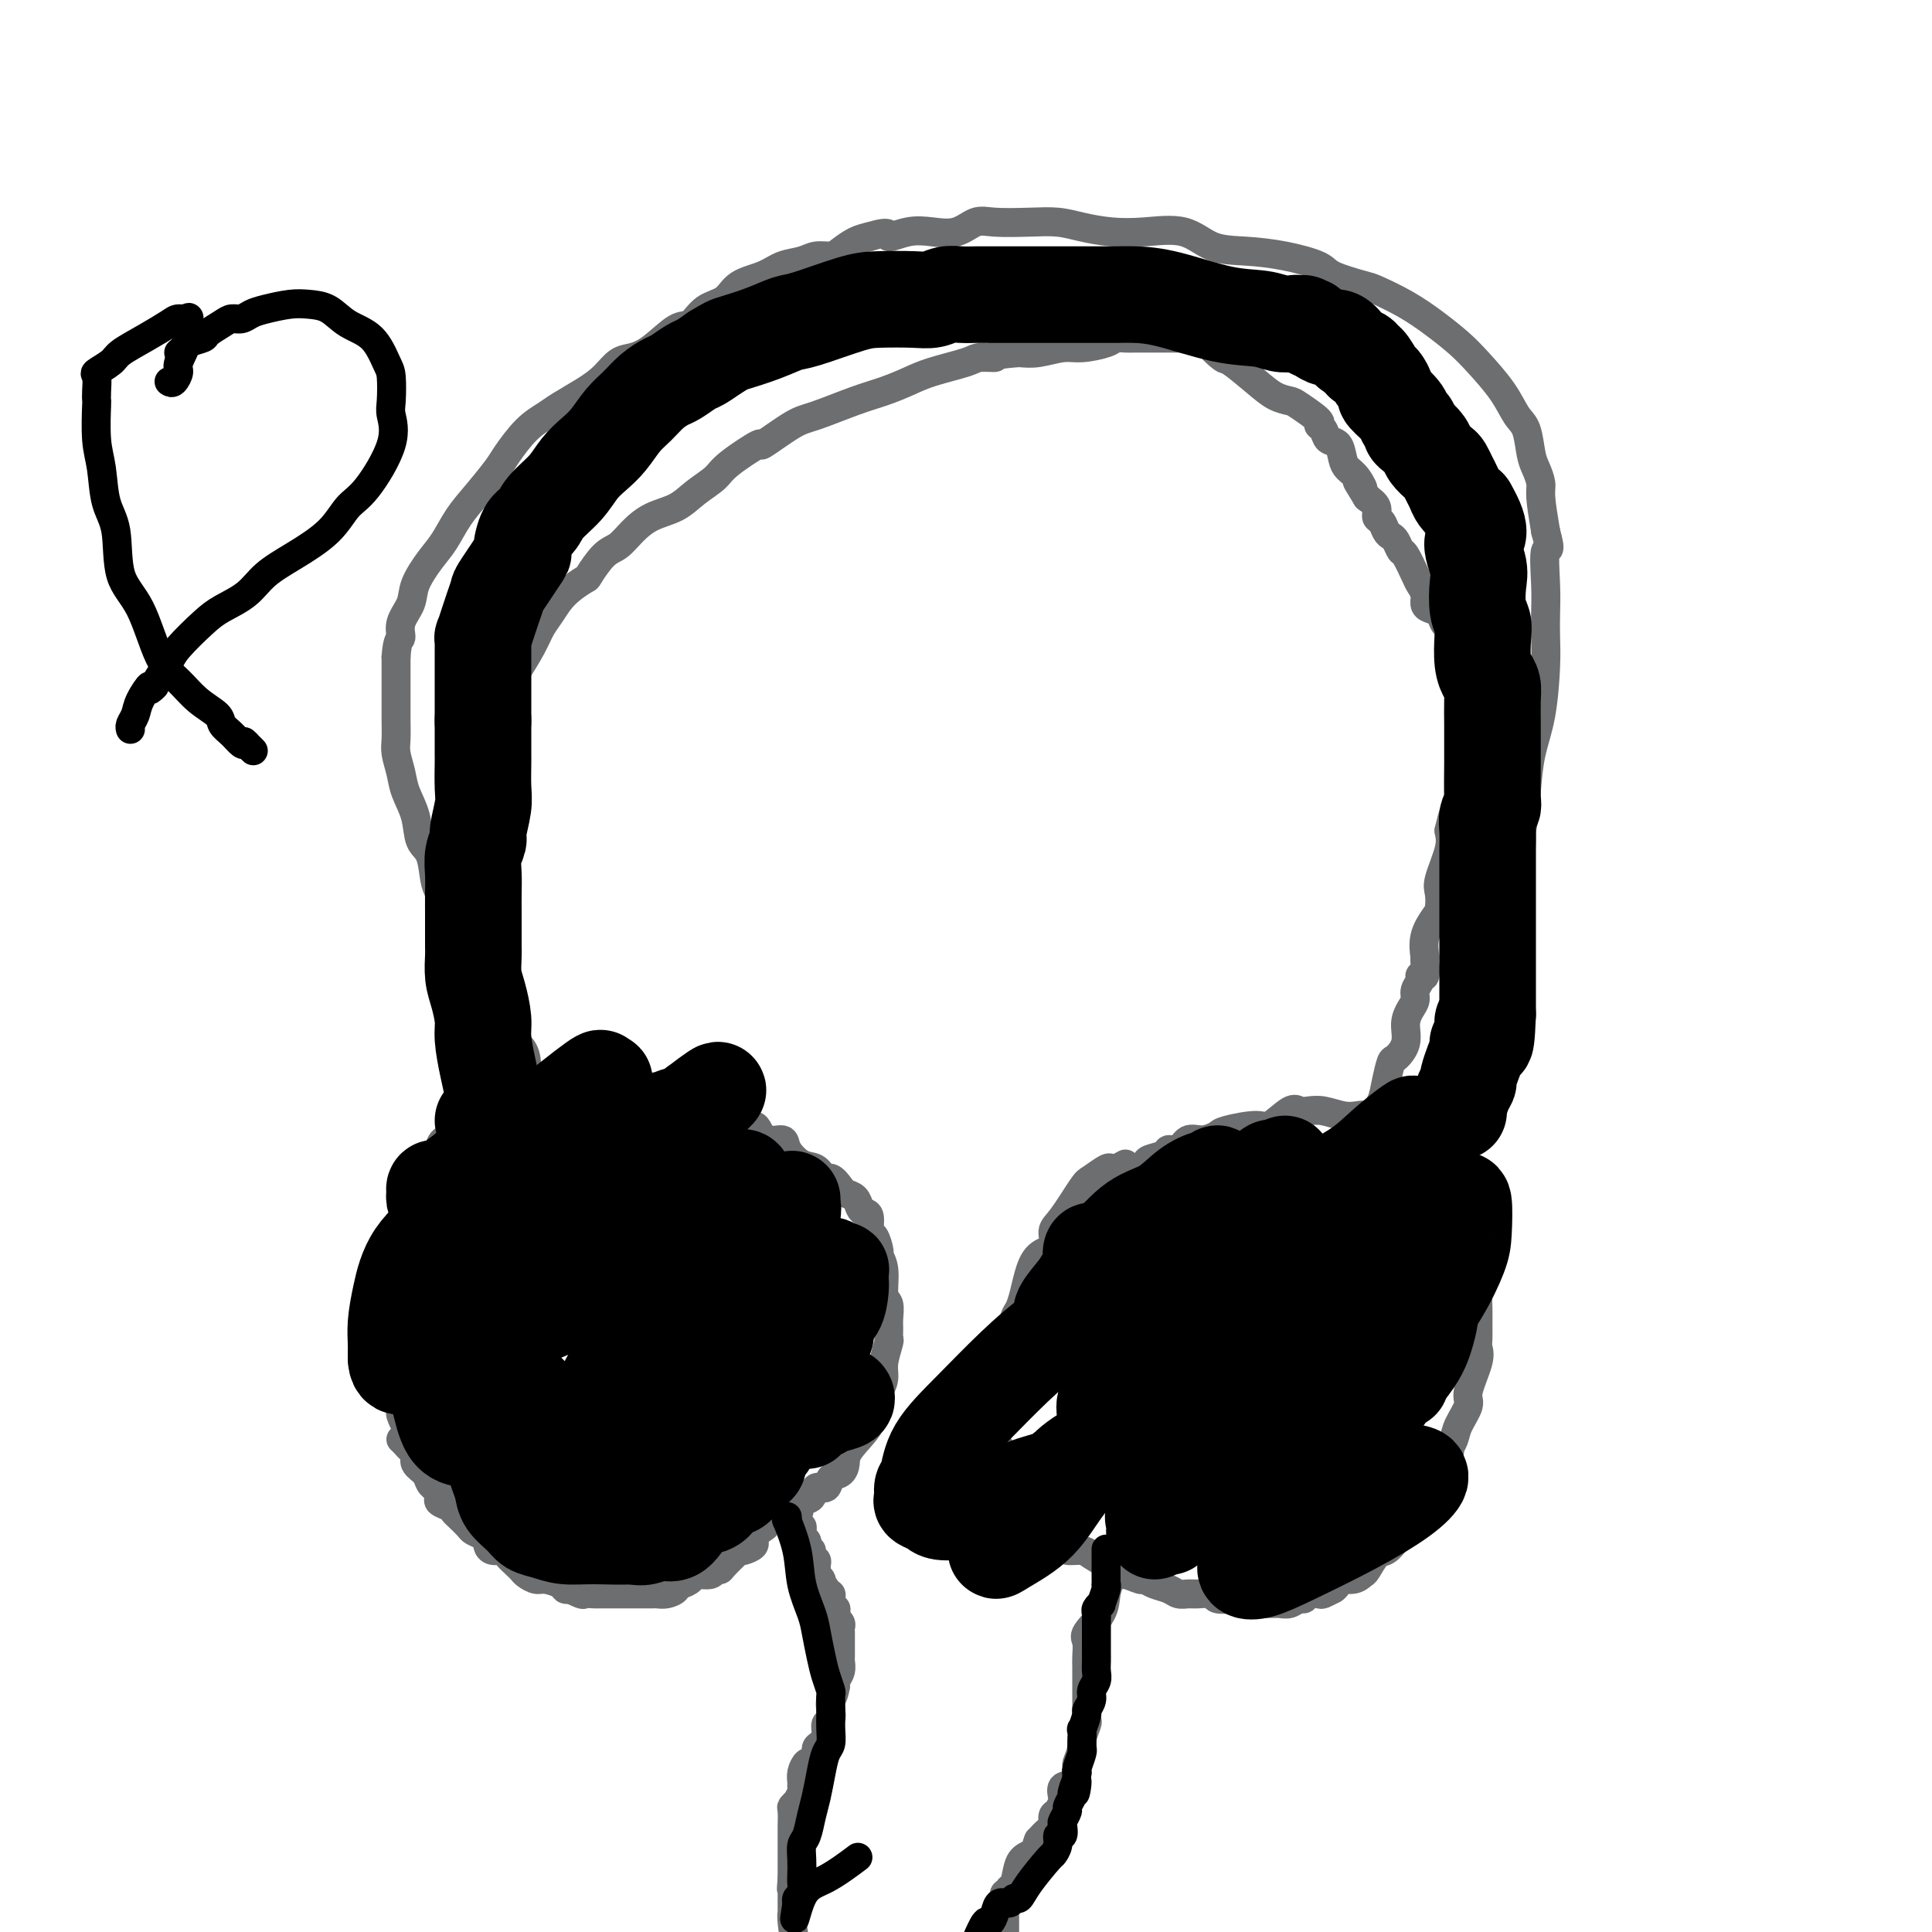
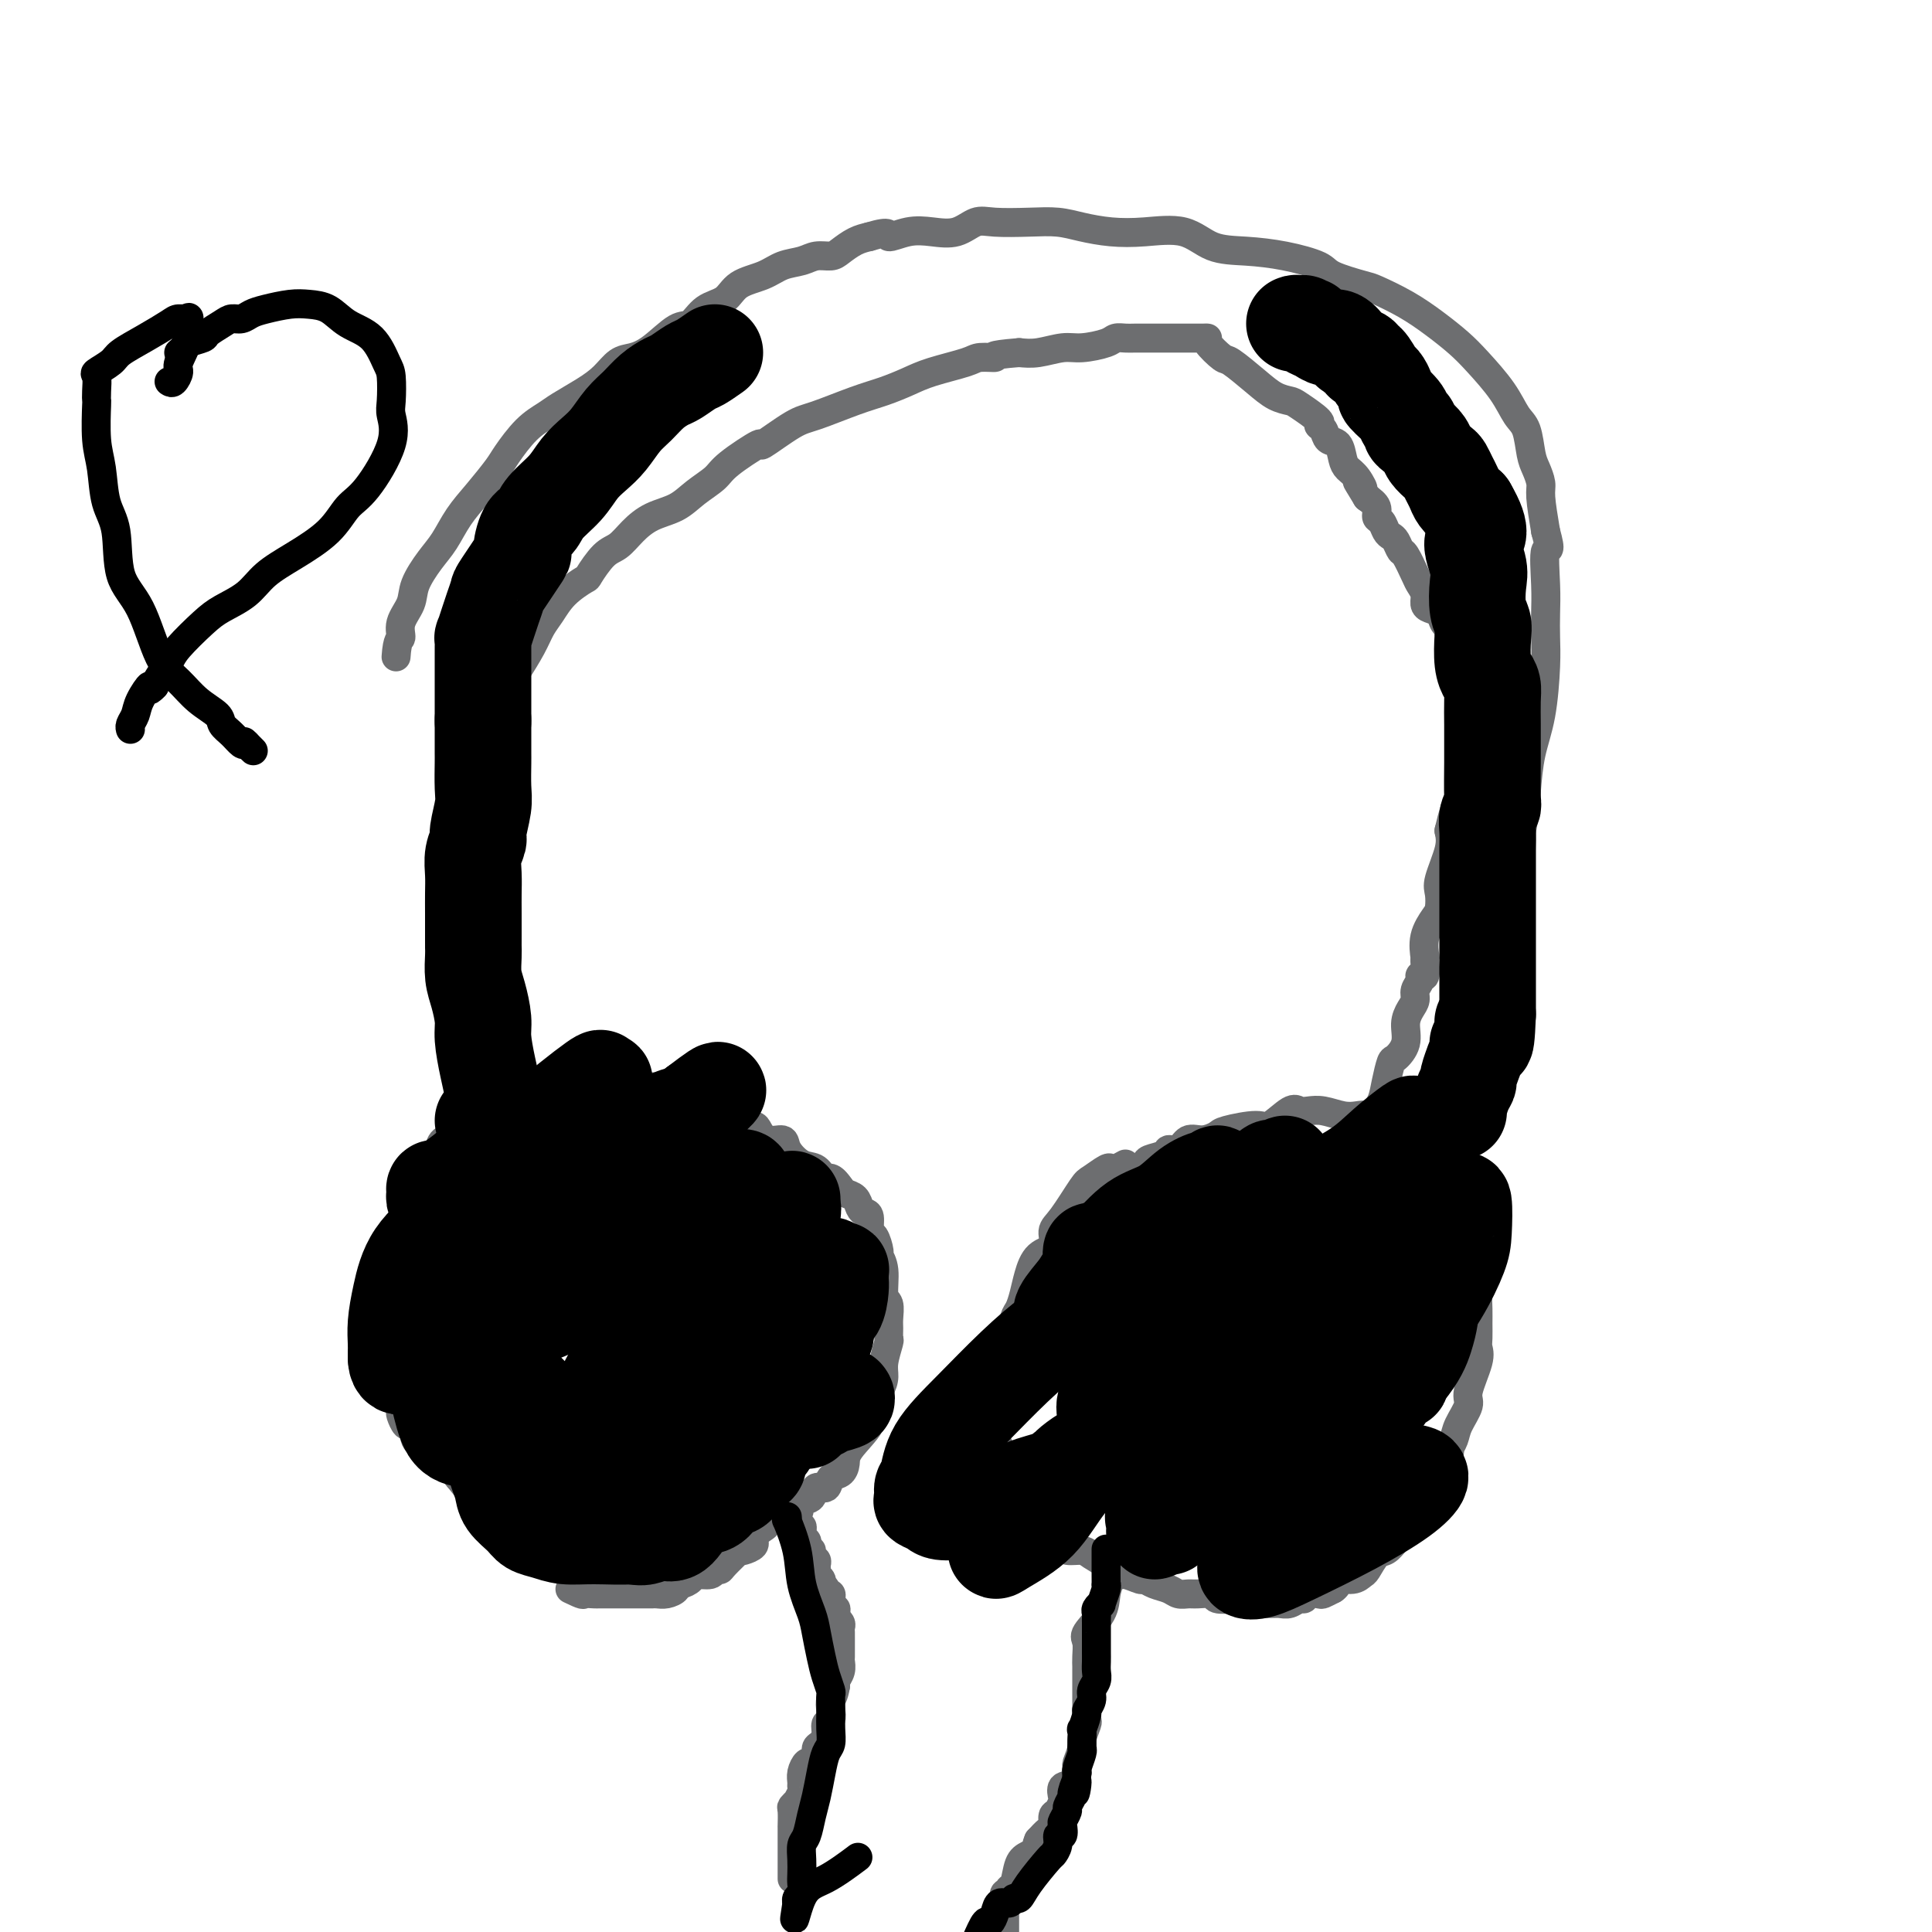
<svg xmlns="http://www.w3.org/2000/svg" viewBox="0 0 400 400" version="1.1">
  <g fill="none" stroke="#6D6E70" stroke-width="6" stroke-linecap="round" stroke-linejoin="round">
    <path d="M108,231c0.100,-0.009 0.199,-0.017 0,0c-0.199,0.017 -0.697,0.061 -1,0c-0.303,-0.061 -0.410,-0.227 -1,0c-0.590,0.227 -1.663,0.845 -2,1c-0.337,0.155 0.063,-0.155 0,0c-0.063,0.155 -0.590,0.774 -1,1c-0.410,0.226 -0.704,0.060 -1,0c-0.296,-0.060 -0.592,-0.013 -1,0c-0.408,0.013 -0.926,-0.008 -1,0c-0.074,0.008 0.297,0.045 0,0c-0.297,-0.045 -1.263,-0.172 -2,0c-0.737,0.172 -1.245,0.641 -2,1c-0.755,0.359 -1.755,0.607 -2,1c-0.245,0.393 0.266,0.932 0,1c-0.266,0.068 -1.310,-0.334 -2,0c-0.690,0.334 -1.025,1.403 -1,2c0.025,0.597 0.409,0.723 0,1c-0.409,0.277 -1.611,0.705 -2,1c-0.389,0.295 0.035,0.459 0,1c-0.035,0.541 -0.530,1.461 -1,2c-0.470,0.539 -0.913,0.697 -1,1c-0.087,0.303 0.184,0.753 0,1c-0.184,0.247 -0.824,0.293 -1,1c-0.176,0.707 0.110,2.076 0,3c-0.110,0.924 -0.617,1.402 -1,2c-0.383,0.598 -0.642,1.315 -1,2c-0.358,0.685 -0.817,1.339 -1,2c-0.183,0.661 -0.092,1.331 0,2" />
    <path d="M83,257c-1.156,3.154 -1.046,2.538 -1,3c0.046,0.462 0.026,2.002 0,3c-0.026,0.998 -0.060,1.456 0,2c0.060,0.544 0.212,1.176 0,2c-0.212,0.824 -0.789,1.841 -1,3c-0.211,1.159 -0.057,2.460 0,3c0.057,0.540 0.015,0.318 0,1c-0.015,0.682 -0.004,2.266 0,3c0.004,0.734 0.000,0.616 0,1c-0.000,0.384 0.004,1.269 0,2c-0.004,0.731 -0.015,1.308 0,2c0.015,0.692 0.057,1.498 0,2c-0.057,0.502 -0.211,0.699 0,1c0.211,0.301 0.788,0.707 1,1c0.212,0.293 0.061,0.474 0,1c-0.061,0.526 -0.030,1.398 0,2c0.030,0.602 0.060,0.933 0,1c-0.060,0.067 -0.209,-0.132 0,0c0.209,0.132 0.777,0.595 1,1c0.223,0.405 0.103,0.752 0,1c-0.103,0.248 -0.187,0.398 0,1c0.187,0.602 0.645,1.657 1,2c0.355,0.343 0.606,-0.024 1,0c0.394,0.024 0.932,0.440 1,1c0.068,0.560 -0.333,1.263 0,2c0.333,0.737 1.402,1.506 2,2c0.598,0.494 0.727,0.712 1,1c0.273,0.288 0.692,0.644 1,1c0.308,0.356 0.506,0.711 1,1c0.494,0.289 1.284,0.511 2,1c0.716,0.489 1.358,1.244 2,2" />
    <path d="M95,306c2.351,2.937 1.729,2.278 2,2c0.271,-0.278 1.434,-0.177 2,0c0.566,0.177 0.536,0.430 1,1c0.464,0.570 1.423,1.458 2,2c0.577,0.542 0.773,0.737 1,1c0.227,0.263 0.483,0.595 1,1c0.517,0.405 1.293,0.883 2,1c0.707,0.117 1.344,-0.126 2,0c0.656,0.126 1.329,0.621 2,1c0.671,0.379 1.339,0.640 2,1c0.661,0.360 1.317,0.818 2,1c0.683,0.182 1.395,0.087 2,0c0.605,-0.087 1.103,-0.167 2,0c0.897,0.167 2.195,0.581 3,1c0.805,0.419 1.119,0.844 2,1c0.881,0.156 2.328,0.042 3,0c0.672,-0.042 0.569,-0.011 1,0c0.431,0.011 1.396,0.003 3,0c1.604,-0.003 3.845,-0.000 5,0c1.155,0.000 1.223,-0.003 2,0c0.777,0.003 2.264,0.011 3,0c0.736,-0.011 0.721,-0.042 1,0c0.279,0.042 0.853,0.156 2,0c1.147,-0.156 2.868,-0.581 4,-1c1.132,-0.419 1.674,-0.833 2,-1c0.326,-0.167 0.437,-0.086 1,0c0.563,0.086 1.579,0.178 3,0c1.421,-0.178 3.247,-0.625 4,-1c0.753,-0.375 0.434,-0.678 1,-1c0.566,-0.322 2.019,-0.663 3,-1c0.981,-0.337 1.491,-0.668 2,-1" />
    <path d="M163,313c3.517,-0.814 2.308,0.152 2,0c-0.308,-0.152 0.284,-1.421 1,-2c0.716,-0.579 1.557,-0.469 2,-1c0.443,-0.531 0.487,-1.703 1,-2c0.513,-0.297 1.496,0.282 2,0c0.504,-0.282 0.529,-1.423 1,-2c0.471,-0.577 1.389,-0.590 2,-1c0.611,-0.410 0.916,-1.219 1,-2c0.084,-0.781 -0.054,-1.535 1,-3c1.054,-1.465 3.301,-3.640 4,-5c0.699,-1.360 -0.149,-1.906 0,-3c0.149,-1.094 1.294,-2.736 2,-4c0.706,-1.264 0.974,-2.149 1,-3c0.026,-0.851 -0.189,-1.669 0,-3c0.189,-1.331 0.784,-3.176 1,-4c0.216,-0.824 0.054,-0.627 0,-1c-0.054,-0.373 0.001,-1.317 0,-2c-0.001,-0.683 -0.057,-1.104 0,-2c0.057,-0.896 0.226,-2.265 0,-3c-0.226,-0.735 -0.848,-0.835 -1,-2c-0.152,-1.165 0.166,-3.395 0,-5c-0.166,-1.605 -0.814,-2.584 -1,-3c-0.186,-0.416 0.091,-0.269 0,-1c-0.091,-0.731 -0.549,-2.342 -1,-3c-0.451,-0.658 -0.893,-0.365 -1,-1c-0.107,-0.635 0.122,-2.197 0,-3c-0.122,-0.803 -0.596,-0.845 -1,-1c-0.404,-0.155 -0.737,-0.423 -1,-1c-0.263,-0.577 -0.455,-1.463 -1,-2c-0.545,-0.537 -1.441,-0.725 -2,-1c-0.559,-0.275 -0.779,-0.638 -1,-1" />
    <path d="M174,246c-1.987,-2.967 -2.453,-1.885 -3,-2c-0.547,-0.115 -1.175,-1.426 -2,-2c-0.825,-0.574 -1.846,-0.409 -3,-1c-1.154,-0.591 -2.440,-1.937 -3,-3c-0.560,-1.063 -0.393,-1.842 -1,-2c-0.607,-0.158 -1.987,0.305 -3,0c-1.013,-0.305 -1.658,-1.378 -2,-2c-0.342,-0.622 -0.381,-0.793 -1,-1c-0.619,-0.207 -1.817,-0.451 -3,-1c-1.183,-0.549 -2.352,-1.404 -3,-2c-0.648,-0.596 -0.774,-0.934 -1,-1c-0.226,-0.066 -0.552,0.141 -1,0c-0.448,-0.141 -1.019,-0.630 -2,-1c-0.981,-0.370 -2.374,-0.621 -3,-1c-0.626,-0.379 -0.487,-0.886 -1,-1c-0.513,-0.114 -1.678,0.166 -2,0c-0.322,-0.166 0.200,-0.778 0,-1c-0.200,-0.222 -1.121,-0.056 -2,0c-0.879,0.056 -1.716,0.001 -3,0c-1.284,-0.001 -3.016,0.052 -4,0c-0.984,-0.052 -1.222,-0.210 -2,0c-0.778,0.210 -2.096,0.787 -3,1c-0.904,0.213 -1.393,0.061 -2,0c-0.607,-0.061 -1.331,-0.030 -2,0c-0.669,0.030 -1.281,0.060 -2,0c-0.719,-0.060 -1.543,-0.208 -2,0c-0.457,0.208 -0.545,0.774 -1,1c-0.455,0.226 -1.277,0.112 -2,0c-0.723,-0.112 -1.349,-0.222 -2,0c-0.651,0.222 -1.329,0.778 -2,1c-0.671,0.222 -1.336,0.111 -2,0" />
    <path d="M109,228c-5.144,0.536 -2.503,0.876 -2,1c0.503,0.124 -1.133,0.033 -2,0c-0.867,-0.033 -0.964,-0.009 -1,0c-0.036,0.009 -0.010,0.003 0,0c0.010,-0.003 0.005,-0.001 0,0" />
-     <path d="M83,298c0.344,0.327 0.687,0.654 1,1c0.313,0.346 0.594,0.712 1,1c0.406,0.288 0.936,0.498 1,1c0.064,0.502 -0.338,1.297 0,2c0.338,0.703 1.415,1.316 2,2c0.585,0.684 0.679,1.440 1,2c0.321,0.560 0.869,0.924 1,1c0.131,0.076 -0.154,-0.134 0,0c0.154,0.134 0.749,0.614 1,1c0.251,0.386 0.160,0.680 0,1c-0.160,0.320 -0.390,0.667 0,1c0.390,0.333 1.399,0.653 2,1c0.601,0.347 0.795,0.723 1,1c0.205,0.277 0.423,0.455 1,1c0.577,0.545 1.513,1.455 2,2c0.487,0.545 0.525,0.724 1,1c0.475,0.276 1.388,0.648 2,1c0.612,0.352 0.922,0.685 1,1c0.078,0.315 -0.078,0.613 0,1c0.078,0.387 0.388,0.863 1,1c0.612,0.137 1.525,-0.066 2,0c0.475,0.066 0.512,0.400 1,1c0.488,0.600 1.428,1.467 2,2c0.572,0.533 0.777,0.734 1,1c0.223,0.266 0.465,0.597 1,1c0.535,0.403 1.361,0.879 2,1c0.639,0.121 1.089,-0.112 2,0c0.911,0.112 2.284,0.569 3,1c0.716,0.431 0.776,0.838 1,1c0.224,0.162 0.612,0.081 1,0" />
    <path d="M118,329c3.043,1.464 2.651,1.124 3,1c0.349,-0.124 1.440,-0.033 2,0c0.560,0.033 0.589,0.009 1,0c0.411,-0.009 1.205,-0.002 2,0c0.795,0.002 1.592,0.001 2,0c0.408,-0.001 0.429,-0.000 1,0c0.571,0.000 1.694,0.000 2,0c0.306,-0.000 -0.203,-0.000 0,0c0.203,0.000 1.118,0.001 2,0c0.882,-0.001 1.733,-0.003 2,0c0.267,0.003 -0.048,0.011 0,0c0.048,-0.011 0.460,-0.041 1,0c0.540,0.041 1.210,0.152 2,0c0.790,-0.152 1.701,-0.567 2,-1c0.299,-0.433 -0.014,-0.886 0,-1c0.014,-0.114 0.357,0.109 1,0c0.643,-0.109 1.587,-0.551 2,-1c0.413,-0.449 0.293,-0.906 1,-1c0.707,-0.094 2.239,0.174 3,0c0.761,-0.174 0.750,-0.789 1,-1c0.250,-0.211 0.762,-0.017 1,0c0.238,0.017 0.201,-0.142 1,-1c0.799,-0.858 2.435,-2.416 3,-3c0.565,-0.584 0.061,-0.194 0,0c-0.061,0.194 0.322,0.193 1,0c0.678,-0.193 1.649,-0.577 2,-1c0.351,-0.423 0.080,-0.884 0,-1c-0.080,-0.116 0.030,0.113 0,0c-0.030,-0.113 -0.200,-0.569 0,-1c0.200,-0.431 0.772,-0.837 1,-1c0.228,-0.163 0.114,-0.081 0,0" />
    <path d="M157,317c2.892,-1.962 0.621,-0.368 0,0c-0.621,0.368 0.407,-0.490 1,-1c0.593,-0.510 0.750,-0.672 1,-1c0.250,-0.328 0.591,-0.821 1,-1c0.409,-0.179 0.884,-0.044 1,0c0.116,0.044 -0.128,-0.002 0,0c0.128,0.002 0.627,0.052 1,0c0.373,-0.052 0.621,-0.206 1,0c0.379,0.206 0.890,0.772 1,1c0.110,0.228 -0.181,0.117 0,0c0.181,-0.117 0.833,-0.241 1,0c0.167,0.241 -0.151,0.849 0,1c0.151,0.151 0.773,-0.153 1,0c0.227,0.153 0.061,0.763 0,1c-0.061,0.237 -0.017,0.102 0,0c0.017,-0.102 0.008,-0.173 0,0c-0.008,0.173 -0.016,0.588 0,1c0.016,0.412 0.056,0.822 0,1c-0.056,0.178 -0.207,0.125 0,0c0.207,-0.125 0.774,-0.321 1,0c0.226,0.321 0.113,1.161 0,2" />
    <path d="M167,321c0.552,0.880 0.933,0.081 1,0c0.067,-0.081 -0.179,0.556 0,1c0.179,0.444 0.784,0.696 1,1c0.216,0.304 0.044,0.660 0,1c-0.044,0.340 0.040,0.665 0,1c-0.040,0.335 -0.203,0.681 0,1c0.203,0.319 0.773,0.611 1,1c0.227,0.389 0.112,0.875 0,1c-0.112,0.125 -0.222,-0.111 0,0c0.222,0.111 0.778,0.569 1,1c0.222,0.431 0.112,0.836 0,1c-0.112,0.164 -0.227,0.086 0,0c0.227,-0.086 0.797,-0.182 1,0c0.203,0.182 0.040,0.640 0,1c-0.040,0.360 0.042,0.622 0,1c-0.042,0.378 -0.208,0.871 0,1c0.208,0.129 0.792,-0.106 1,0c0.208,0.106 0.042,0.553 0,1c-0.042,0.447 0.041,0.893 0,1c-0.041,0.107 -0.207,-0.126 0,0c0.207,0.126 0.788,0.611 1,1c0.212,0.389 0.057,0.680 0,1c-0.057,0.320 -0.015,0.667 0,1c0.015,0.333 0.004,0.652 0,1c-0.004,0.348 -0.000,0.726 0,1c0.000,0.274 -0.004,0.444 0,1c0.004,0.556 0.015,1.497 0,2c-0.015,0.503 -0.056,0.568 0,1c0.056,0.432 0.207,1.232 0,2c-0.207,0.768 -0.774,1.505 -1,2c-0.226,0.495 -0.113,0.747 0,1" />
    <path d="M173,349c-0.377,2.290 -0.818,2.514 -1,3c-0.182,0.486 -0.104,1.233 0,2c0.104,0.767 0.234,1.552 0,2c-0.234,0.448 -0.832,0.557 -1,1c-0.168,0.443 0.096,1.219 0,2c-0.096,0.781 -0.550,1.567 -1,2c-0.450,0.433 -0.895,0.514 -1,1c-0.105,0.486 0.130,1.377 0,2c-0.130,0.623 -0.623,0.979 -1,1c-0.377,0.021 -0.636,-0.294 -1,0c-0.364,0.294 -0.834,1.197 -1,2c-0.166,0.803 -0.029,1.507 0,2c0.029,0.493 -0.048,0.777 0,1c0.048,0.223 0.223,0.386 0,1c-0.223,0.614 -0.844,1.678 -1,2c-0.156,0.322 0.154,-0.100 0,0c-0.154,0.100 -0.773,0.722 -1,1c-0.227,0.278 -0.061,0.212 0,1c0.061,0.788 0.016,2.430 0,3c-0.016,0.570 -0.004,0.070 0,0c0.004,-0.070 0.001,0.292 0,1c-0.001,0.708 -0.000,1.762 0,2c0.000,0.238 0.000,-0.340 0,0c-0.000,0.340 -0.000,1.597 0,2c0.000,0.403 0.000,-0.047 0,0c-0.000,0.047 -0.000,0.590 0,1c0.000,0.410 0.000,0.687 0,1c-0.000,0.313 -0.000,0.661 0,1c0.000,0.339 0.000,0.668 0,1c-0.000,0.332 -0.000,0.666 0,1c0.000,0.334 0.000,0.667 0,1" />
-     <path d="M164,389c-0.309,3.585 -0.083,1.548 0,1c0.083,-0.548 0.022,0.392 0,1c-0.022,0.608 -0.006,0.884 0,1c0.006,0.116 0.002,0.072 0,0c-0.002,-0.072 -0.000,-0.173 0,0c0.000,0.173 0.000,0.621 0,1c-0.000,0.379 0.000,0.689 0,1c-0.000,0.311 -0.001,0.621 0,1c0.001,0.379 0.003,0.825 0,1c-0.003,0.175 -0.011,0.078 0,0c0.011,-0.078 0.041,-0.136 0,0c-0.041,0.136 -0.155,0.468 0,2c0.155,1.532 0.577,4.266 1,7" />
    <path d="M231,321c-0.023,-0.410 -0.045,-0.820 0,0c0.045,0.820 0.158,2.871 0,4c-0.158,1.129 -0.589,1.337 -1,2c-0.411,0.663 -0.804,1.781 -1,3c-0.196,1.219 -0.196,2.540 -1,4c-0.804,1.460 -2.412,3.059 -3,4c-0.588,0.941 -0.158,1.223 0,2c0.158,0.777 0.042,2.050 0,3c-0.042,0.950 -0.011,1.577 0,2c0.011,0.423 0.003,0.642 0,1c-0.003,0.358 0.000,0.853 0,2c-0.000,1.147 -0.004,2.944 0,4c0.004,1.056 0.016,1.370 0,2c-0.016,0.630 -0.061,1.577 0,2c0.061,0.423 0.227,0.321 0,1c-0.227,0.679 -0.847,2.140 -1,3c-0.153,0.860 0.162,1.118 0,2c-0.162,0.882 -0.800,2.387 -1,3c-0.200,0.613 0.038,0.334 0,1c-0.038,0.666 -0.353,2.276 -1,3c-0.647,0.724 -1.627,0.560 -2,1c-0.373,0.440 -0.138,1.484 0,2c0.138,0.516 0.178,0.505 0,1c-0.178,0.495 -0.575,1.497 -1,2c-0.425,0.503 -0.877,0.506 -1,1c-0.123,0.494 0.082,1.479 0,2c-0.082,0.521 -0.452,0.577 -1,1c-0.548,0.423 -1.274,1.211 -2,2" />
    <path d="M215,381c-0.991,2.265 0.032,1.926 0,2c-0.032,0.074 -1.119,0.559 -2,1c-0.881,0.441 -1.556,0.836 -2,2c-0.444,1.164 -0.659,3.095 -1,4c-0.341,0.905 -0.809,0.782 -1,1c-0.191,0.218 -0.104,0.775 0,1c0.104,0.225 0.224,0.117 0,0c-0.224,-0.117 -0.792,-0.244 -1,0c-0.208,0.244 -0.056,0.857 0,1c0.056,0.143 0.015,-0.186 0,0c-0.015,0.186 -0.004,0.886 0,1c0.004,0.114 0.001,-0.358 0,0c-0.001,0.358 -0.000,1.545 0,2c0.000,0.455 0.000,0.177 0,0c-0.000,-0.177 -0.000,-0.255 0,0c0.000,0.255 0.000,0.843 0,1c-0.000,0.157 -0.000,-0.115 0,0c0.000,0.115 0.000,0.619 0,1c-0.000,0.381 -0.000,0.641 0,1c0.000,0.359 0.000,0.817 0,1c-0.000,0.183 -0.000,0.092 0,0" />
    <path d="M233,241c-0.740,0.408 -1.481,0.815 -2,1c-0.519,0.185 -0.817,0.147 -1,0c-0.183,-0.147 -0.250,-0.402 -1,0c-0.750,0.402 -2.184,1.463 -3,2c-0.816,0.537 -1.013,0.551 -2,2c-0.987,1.449 -2.765,4.333 -4,6c-1.235,1.667 -1.928,2.115 -2,3c-0.072,0.885 0.475,2.205 0,3c-0.475,0.795 -1.973,1.064 -3,2c-1.027,0.936 -1.585,2.538 -2,4c-0.415,1.462 -0.688,2.786 -1,4c-0.312,1.214 -0.662,2.320 -1,3c-0.338,0.680 -0.664,0.933 -1,2c-0.336,1.067 -0.682,2.946 -1,4c-0.318,1.054 -0.607,1.281 -1,2c-0.393,0.719 -0.890,1.928 -1,3c-0.110,1.072 0.166,2.006 0,3c-0.166,0.994 -0.773,2.046 -1,3c-0.227,0.954 -0.075,1.808 0,3c0.075,1.192 0.074,2.723 0,4c-0.074,1.277 -0.222,2.301 0,3c0.222,0.699 0.815,1.075 1,2c0.185,0.925 -0.039,2.401 0,3c0.039,0.599 0.339,0.321 1,1c0.661,0.679 1.682,2.313 2,3c0.318,0.687 -0.066,0.425 0,1c0.066,0.575 0.581,1.985 1,3c0.419,1.015 0.741,1.633 1,2c0.259,0.367 0.454,0.483 1,1c0.546,0.517 1.442,1.433 2,2c0.558,0.567 0.779,0.783 1,1" />
    <path d="M216,317c1.723,2.343 1.529,1.202 2,1c0.471,-0.202 1.606,0.537 2,1c0.394,0.463 0.049,0.651 0,1c-0.049,0.349 0.200,0.858 1,1c0.800,0.142 2.152,-0.082 3,0c0.848,0.082 1.190,0.471 2,1c0.810,0.529 2.086,1.199 3,2c0.914,0.801 1.465,1.734 2,2c0.535,0.266 1.053,-0.136 2,0c0.947,0.136 2.322,0.811 3,1c0.678,0.189 0.657,-0.107 1,0c0.343,0.107 1.049,0.617 2,1c0.951,0.383 2.147,0.637 3,1c0.853,0.363 1.364,0.833 2,1c0.636,0.167 1.397,0.031 2,0c0.603,-0.031 1.048,0.043 2,0c0.952,-0.043 2.410,-0.204 3,0c0.590,0.204 0.313,0.773 1,1c0.687,0.227 2.337,0.114 3,0c0.663,-0.114 0.337,-0.227 1,0c0.663,0.227 2.313,0.794 3,1c0.687,0.206 0.411,0.051 1,0c0.589,-0.051 2.042,0.001 3,0c0.958,-0.001 1.421,-0.057 2,0c0.579,0.057 1.272,0.225 2,0c0.728,-0.225 1.490,-0.844 2,-1c0.510,-0.156 0.769,0.152 1,0c0.231,-0.152 0.433,-0.762 1,-1c0.567,-0.238 1.499,-0.102 2,0c0.501,0.102 0.572,0.172 1,0c0.428,-0.172 1.214,-0.586 2,-1" />
    <path d="M276,329c1.467,-0.932 0.634,-1.763 1,-2c0.366,-0.237 1.932,0.120 3,0c1.068,-0.120 1.637,-0.718 2,-1c0.363,-0.282 0.520,-0.249 1,-1c0.480,-0.751 1.283,-2.285 2,-3c0.717,-0.715 1.346,-0.611 2,-1c0.654,-0.389 1.331,-1.271 2,-2c0.669,-0.729 1.330,-1.304 2,-2c0.670,-0.696 1.350,-1.511 2,-2c0.650,-0.489 1.269,-0.651 2,-2c0.731,-1.349 1.572,-3.884 2,-5c0.428,-1.116 0.442,-0.815 1,-2c0.558,-1.185 1.660,-3.858 2,-5c0.340,-1.142 -0.083,-0.753 0,-1c0.083,-0.247 0.671,-1.130 1,-2c0.329,-0.870 0.400,-1.728 1,-3c0.600,-1.272 1.730,-2.959 2,-4c0.270,-1.041 -0.320,-1.437 0,-3c0.320,-1.563 1.550,-4.294 2,-6c0.450,-1.706 0.120,-2.386 0,-3c-0.120,-0.614 -0.030,-1.162 0,-2c0.030,-0.838 0.001,-1.967 0,-3c-0.001,-1.033 0.028,-1.970 0,-3c-0.028,-1.030 -0.113,-2.153 0,-4c0.113,-1.847 0.423,-4.418 0,-6c-0.423,-1.582 -1.580,-2.175 -2,-3c-0.420,-0.825 -0.101,-1.881 0,-3c0.101,-1.119 -0.014,-2.300 0,-3c0.014,-0.700 0.158,-0.919 0,-2c-0.158,-1.081 -0.616,-3.023 -1,-4c-0.384,-0.977 -0.692,-0.988 -1,-1" />
    <path d="M302,245c-1.066,-3.186 -1.733,-3.152 -2,-3c-0.267,0.152 -0.136,0.421 0,0c0.136,-0.421 0.275,-1.531 0,-2c-0.275,-0.469 -0.964,-0.298 -2,-1c-1.036,-0.702 -2.421,-2.278 -3,-3c-0.579,-0.722 -0.354,-0.589 -1,-1c-0.646,-0.411 -2.165,-1.364 -3,-2c-0.835,-0.636 -0.988,-0.954 -2,-1c-1.012,-0.046 -2.882,0.180 -4,0c-1.118,-0.180 -1.482,-0.766 -2,-1c-0.518,-0.234 -1.189,-0.114 -2,0c-0.811,0.114 -1.762,0.224 -3,0c-1.238,-0.224 -2.762,-0.780 -4,-1c-1.238,-0.220 -2.190,-0.102 -3,0c-0.810,0.102 -1.478,0.188 -2,0c-0.522,-0.188 -0.898,-0.650 -2,0c-1.102,0.650 -2.931,2.413 -4,3c-1.069,0.587 -1.378,-0.003 -3,0c-1.622,0.003 -4.556,0.597 -6,1c-1.444,0.403 -1.400,0.615 -2,1c-0.600,0.385 -1.846,0.943 -3,1c-1.154,0.057 -2.215,-0.388 -3,0c-0.785,0.388 -1.295,1.609 -2,2c-0.705,0.391 -1.606,-0.049 -2,0c-0.394,0.049 -0.279,0.587 -1,1c-0.721,0.413 -2.276,0.702 -3,1c-0.724,0.298 -0.617,0.605 -1,1c-0.383,0.395 -1.257,0.879 -2,1c-0.743,0.121 -1.354,-0.121 -2,0c-0.646,0.121 -1.327,0.606 -2,1c-0.673,0.394 -1.336,0.697 -2,1" />
    <path d="M229,244c-2.597,1.173 -0.591,0.104 0,0c0.591,-0.104 -0.233,0.756 -1,1c-0.767,0.244 -1.476,-0.126 -2,0c-0.524,0.126 -0.864,0.750 -1,1c-0.136,0.250 -0.068,0.125 0,0" />
    <path d="M282,236c0.046,-0.382 0.092,-0.765 0,-1c-0.092,-0.235 -0.323,-0.323 0,-1c0.323,-0.677 1.198,-1.945 2,-3c0.802,-1.055 1.529,-1.898 2,-3c0.471,-1.102 0.686,-2.462 1,-4c0.314,-1.538 0.728,-3.255 1,-4c0.272,-0.745 0.403,-0.517 1,-1c0.597,-0.483 1.662,-1.676 2,-3c0.338,-1.324 -0.049,-2.778 0,-4c0.049,-1.222 0.534,-2.213 1,-3c0.466,-0.787 0.913,-1.371 1,-2c0.087,-0.629 -0.187,-1.304 0,-2c0.187,-0.696 0.835,-1.413 1,-2c0.165,-0.587 -0.154,-1.044 0,-1c0.154,0.044 0.780,0.590 1,0c0.220,-0.590 0.034,-2.317 0,-3c-0.034,-0.683 0.082,-0.322 0,-1c-0.082,-0.678 -0.364,-2.394 0,-4c0.364,-1.606 1.373,-3.101 2,-4c0.627,-0.899 0.872,-1.202 1,-2c0.128,-0.798 0.137,-2.090 0,-3c-0.137,-0.910 -0.422,-1.437 0,-3c0.422,-1.563 1.549,-4.161 2,-6c0.451,-1.839 0.225,-2.920 0,-4" />
    <path d="M300,172c1.801,-7.673 1.803,-4.855 2,-5c0.197,-0.145 0.589,-3.253 1,-5c0.411,-1.747 0.842,-2.134 1,-4c0.158,-1.866 0.042,-5.209 0,-7c-0.042,-1.791 -0.012,-2.028 0,-3c0.012,-0.972 0.004,-2.680 0,-4c-0.004,-1.320 -0.004,-2.252 0,-3c0.004,-0.748 0.012,-1.313 0,-2c-0.012,-0.687 -0.044,-1.497 0,-2c0.044,-0.503 0.166,-0.698 0,-1c-0.166,-0.302 -0.618,-0.711 -1,-1c-0.382,-0.289 -0.694,-0.458 -1,-1c-0.306,-0.542 -0.606,-1.458 -1,-2c-0.394,-0.542 -0.883,-0.709 -1,-1c-0.117,-0.291 0.136,-0.707 0,-1c-0.136,-0.293 -0.663,-0.462 -1,-1c-0.337,-0.538 -0.486,-1.443 -1,-2c-0.514,-0.557 -1.394,-0.766 -2,-1c-0.606,-0.234 -0.940,-0.494 -1,-1c-0.060,-0.506 0.153,-1.258 0,-2c-0.153,-0.742 -0.671,-1.473 -1,-2c-0.329,-0.527 -0.469,-0.848 -1,-2c-0.531,-1.152 -1.452,-3.134 -2,-4c-0.548,-0.866 -0.724,-0.617 -1,-1c-0.276,-0.383 -0.653,-1.397 -1,-2c-0.347,-0.603 -0.666,-0.794 -1,-1c-0.334,-0.206 -0.683,-0.425 -1,-1c-0.317,-0.575 -0.600,-1.505 -1,-2c-0.400,-0.495 -0.915,-0.556 -1,-1c-0.085,-0.444 0.262,-1.270 0,-2c-0.262,-0.730 -1.131,-1.365 -2,-2" />
    <path d="M283,103c-3.443,-5.619 -1.551,-2.665 -1,-2c0.551,0.665 -0.237,-0.958 -1,-2c-0.763,-1.042 -1.499,-1.501 -2,-2c-0.501,-0.499 -0.766,-1.037 -1,-2c-0.234,-0.963 -0.437,-2.350 -1,-3c-0.563,-0.650 -1.485,-0.563 -2,-1c-0.515,-0.437 -0.623,-1.399 -1,-2c-0.377,-0.601 -1.024,-0.842 -1,-1c0.024,-0.158 0.718,-0.232 0,-1c-0.718,-0.768 -2.847,-2.231 -4,-3c-1.153,-0.769 -1.329,-0.844 -2,-1c-0.671,-0.156 -1.837,-0.392 -3,-1c-1.163,-0.608 -2.321,-1.589 -4,-3c-1.679,-1.411 -3.878,-3.254 -5,-4c-1.122,-0.746 -1.168,-0.396 -2,-1c-0.832,-0.604 -2.449,-2.162 -3,-3c-0.551,-0.838 -0.035,-0.957 0,-1c0.035,-0.043 -0.413,-0.012 -1,0c-0.587,0.012 -1.315,0.003 -2,0c-0.685,-0.003 -1.328,-0.001 -2,0c-0.672,0.001 -1.373,0.000 -2,0c-0.627,-0.000 -1.180,-0.001 -2,0c-0.820,0.001 -1.908,0.003 -3,0c-1.092,-0.003 -2.189,-0.011 -3,0c-0.811,0.011 -1.335,0.040 -2,0c-0.665,-0.040 -1.472,-0.151 -2,0c-0.528,0.151 -0.777,0.562 -2,1c-1.223,0.438 -3.421,0.901 -5,1c-1.579,0.099 -2.541,-0.166 -4,0c-1.459,0.166 -3.417,0.762 -5,1c-1.583,0.238 -2.792,0.119 -4,0" />
    <path d="M211,73c-7.007,0.545 -5.023,0.908 -5,1c0.023,0.092 -1.914,-0.088 -3,0c-1.086,0.088 -1.322,0.445 -3,1c-1.678,0.555 -4.798,1.308 -7,2c-2.202,0.692 -3.485,1.323 -5,2c-1.515,0.677 -3.262,1.399 -5,2c-1.738,0.601 -3.465,1.082 -6,2c-2.535,0.918 -5.877,2.273 -8,3c-2.123,0.727 -3.028,0.827 -5,2c-1.972,1.173 -5.010,3.419 -6,4c-0.990,0.581 0.067,-0.504 -1,0c-1.067,0.504 -4.259,2.595 -6,4c-1.741,1.405 -2.030,2.122 -3,3c-0.970,0.878 -2.619,1.916 -4,3c-1.381,1.084 -2.494,2.213 -4,3c-1.506,0.787 -3.406,1.231 -5,2c-1.594,0.769 -2.883,1.864 -4,3c-1.117,1.136 -2.063,2.312 -3,3c-0.937,0.688 -1.865,0.887 -3,2c-1.135,1.113 -2.478,3.140 -3,4c-0.522,0.860 -0.222,0.553 -1,1c-0.778,0.447 -2.635,1.649 -4,3c-1.365,1.351 -2.238,2.850 -3,4c-0.762,1.150 -1.412,1.949 -2,3c-0.588,1.051 -1.113,2.352 -2,4c-0.887,1.648 -2.136,3.644 -3,5c-0.864,1.356 -1.345,2.073 -2,3c-0.655,0.927 -1.485,2.063 -2,3c-0.515,0.937 -0.716,1.675 -1,3c-0.284,1.325 -0.653,3.236 -1,5c-0.347,1.764 -0.674,3.382 -1,5" />
    <path d="M100,158c-2.249,5.752 -1.872,6.133 -2,7c-0.128,0.867 -0.759,2.221 -1,4c-0.241,1.779 -0.090,3.983 0,6c0.090,2.017 0.120,3.846 0,5c-0.120,1.154 -0.391,1.633 0,4c0.391,2.367 1.445,6.624 2,10c0.555,3.376 0.611,5.873 1,8c0.389,2.127 1.111,3.884 2,6c0.889,2.116 1.945,4.591 3,7c1.055,2.409 2.110,4.753 3,7c0.890,2.247 1.615,4.396 2,6c0.385,1.604 0.429,2.663 1,4c0.571,1.337 1.670,2.951 2,4c0.330,1.049 -0.108,1.531 0,2c0.108,0.469 0.762,0.923 1,1c0.238,0.077 0.061,-0.222 0,0c-0.061,0.222 -0.006,0.967 0,1c0.006,0.033 -0.037,-0.645 0,-1c0.037,-0.355 0.153,-0.387 0,-1c-0.153,-0.613 -0.577,-1.806 -1,-3" />
-     <path d="M113,235c-0.045,-0.888 0.342,-1.108 0,-2c-0.342,-0.892 -1.414,-2.455 -2,-4c-0.586,-1.545 -0.685,-3.070 -1,-4c-0.315,-0.930 -0.844,-1.264 -1,-2c-0.156,-0.736 0.061,-1.872 0,-3c-0.061,-1.128 -0.401,-2.246 -1,-3c-0.599,-0.754 -1.456,-1.143 -2,-2c-0.544,-0.857 -0.776,-2.184 -1,-3c-0.224,-0.816 -0.441,-1.123 -1,-2c-0.559,-0.877 -1.462,-2.324 -2,-3c-0.538,-0.676 -0.712,-0.579 -1,-1c-0.288,-0.421 -0.688,-1.358 -1,-2c-0.312,-0.642 -0.534,-0.988 -1,-2c-0.466,-1.012 -1.175,-2.691 -2,-4c-0.825,-1.309 -1.765,-2.249 -2,-3c-0.235,-0.751 0.237,-1.314 0,-2c-0.237,-0.686 -1.181,-1.494 -2,-3c-0.819,-1.506 -1.514,-3.711 -2,-5c-0.486,-1.289 -0.764,-1.664 -1,-3c-0.236,-1.336 -0.430,-3.634 -1,-5c-0.570,-1.366 -1.515,-1.801 -2,-3c-0.485,-1.199 -0.508,-3.163 -1,-5c-0.492,-1.837 -1.452,-3.548 -2,-5c-0.548,-1.452 -0.683,-2.646 -1,-4c-0.317,-1.354 -0.817,-2.866 -1,-4c-0.183,-1.134 -0.049,-1.888 0,-3c0.049,-1.112 0.013,-2.583 0,-4c-0.013,-1.417 -0.004,-2.782 0,-4c0.004,-1.218 0.001,-2.289 0,-3c-0.001,-0.711 -0.000,-1.060 0,-2c0.000,-0.940 0.000,-2.470 0,-4" />
    <path d="M82,136c0.257,-3.870 0.901,-3.547 1,-4c0.099,-0.453 -0.346,-1.684 0,-3c0.346,-1.316 1.484,-2.718 2,-4c0.516,-1.282 0.409,-2.445 1,-4c0.591,-1.555 1.881,-3.502 3,-5c1.119,-1.498 2.066,-2.548 3,-4c0.934,-1.452 1.856,-3.305 3,-5c1.144,-1.695 2.512,-3.231 4,-5c1.488,-1.769 3.096,-3.772 4,-5c0.904,-1.228 1.105,-1.683 2,-3c0.895,-1.317 2.483,-3.496 4,-5c1.517,-1.504 2.962,-2.333 4,-3c1.038,-0.667 1.670,-1.173 3,-2c1.330,-0.827 3.358,-1.977 5,-3c1.642,-1.023 2.897,-1.921 4,-3c1.103,-1.079 2.052,-2.339 3,-3c0.948,-0.661 1.894,-0.723 3,-1c1.106,-0.277 2.372,-0.769 4,-2c1.628,-1.231 3.616,-3.201 5,-4c1.384,-0.799 2.162,-0.426 3,-1c0.838,-0.574 1.735,-2.094 3,-3c1.265,-0.906 2.898,-1.198 4,-2c1.102,-0.802 1.673,-2.114 3,-3c1.327,-0.886 3.409,-1.347 5,-2c1.591,-0.653 2.690,-1.497 4,-2c1.310,-0.503 2.829,-0.663 4,-1c1.171,-0.337 1.993,-0.850 3,-1c1.007,-0.150 2.198,0.063 3,0c0.802,-0.063 1.216,-0.402 2,-1c0.784,-0.598 1.938,-1.457 3,-2c1.062,-0.543 2.031,-0.772 3,-1" />
    <path d="M180,49c4.904,-1.489 3.662,-0.210 4,0c0.338,0.210 2.254,-0.648 4,-1c1.746,-0.352 3.323,-0.199 5,0c1.677,0.199 3.456,0.445 5,0c1.544,-0.445 2.855,-1.581 4,-2c1.145,-0.419 2.124,-0.123 4,0c1.876,0.123 4.648,0.072 7,0c2.352,-0.072 4.284,-0.166 6,0c1.716,0.166 3.216,0.591 5,1c1.784,0.409 3.853,0.803 6,1c2.147,0.197 4.371,0.199 7,0c2.629,-0.199 5.664,-0.597 8,0c2.336,0.597 3.973,2.190 6,3c2.027,0.810 4.445,0.837 7,1c2.555,0.163 5.248,0.462 8,1c2.752,0.538 5.564,1.315 7,2c1.436,0.685 1.495,1.277 3,2c1.505,0.723 4.454,1.575 6,2c1.546,0.425 1.689,0.422 3,1c1.311,0.578 3.789,1.739 6,3c2.211,1.261 4.153,2.624 6,4c1.847,1.376 3.598,2.764 5,4c1.402,1.236 2.456,2.320 4,4c1.544,1.680 3.579,3.958 5,6c1.421,2.042 2.227,3.849 3,5c0.773,1.151 1.513,1.645 2,3c0.487,1.355 0.722,3.570 1,5c0.278,1.430 0.600,2.074 1,3c0.400,0.926 0.877,2.134 1,3c0.123,0.866 -0.108,1.390 0,3c0.108,1.610 0.554,4.305 1,7" />
    <path d="M320,110c1.392,5.048 0.374,3.167 0,4c-0.374,0.833 -0.102,4.380 0,7c0.102,2.620 0.035,4.312 0,6c-0.035,1.688 -0.037,3.372 0,5c0.037,1.628 0.113,3.198 0,6c-0.113,2.802 -0.416,6.834 -1,10c-0.584,3.166 -1.449,5.467 -2,8c-0.551,2.533 -0.788,5.298 -1,8c-0.212,2.702 -0.400,5.340 -1,8c-0.600,2.660 -1.614,5.343 -2,8c-0.386,2.657 -0.145,5.287 0,7c0.145,1.713 0.195,2.507 0,4c-0.195,1.493 -0.633,3.684 -1,5c-0.367,1.316 -0.662,1.757 -1,3c-0.338,1.243 -0.720,3.288 -1,5c-0.280,1.712 -0.457,3.090 -1,5c-0.543,1.910 -1.450,4.351 -2,6c-0.550,1.649 -0.742,2.504 -1,4c-0.258,1.496 -0.581,3.631 -1,5c-0.419,1.369 -0.934,1.970 -1,3c-0.066,1.030 0.318,2.489 0,4c-0.318,1.511 -1.339,3.076 -2,4c-0.661,0.924 -0.962,1.208 -1,2c-0.038,0.792 0.186,2.091 0,3c-0.186,0.909 -0.782,1.427 -1,2c-0.218,0.573 -0.058,1.200 0,2c0.058,0.800 0.016,1.772 0,2c-0.016,0.228 -0.004,-0.289 0,0c0.004,0.289 0.001,1.386 0,2c-0.001,0.614 -0.000,0.747 0,1c0.000,0.253 0.000,0.627 0,1" />
    <path d="M300,250c-2.022,9.178 -0.578,2.622 0,0c0.578,-2.622 0.289,-1.311 0,0" />
  </g>
  <g fill="none" stroke="#000000" stroke-width="6" stroke-linecap="round" stroke-linejoin="round">
    <path d="M129,263c-4.409,1.521 -8.819,3.042 -13,5c-4.181,1.958 -8.134,4.354 -12,6c-3.866,1.646 -7.645,2.542 -9,3c-1.355,0.458 -0.284,0.477 0,0c0.284,-0.477 -0.218,-1.451 0,-2c0.218,-0.549 1.156,-0.675 2,-2c0.844,-1.325 1.596,-3.850 3,-7c1.404,-3.150 3.462,-6.925 5,-10c1.538,-3.075 2.555,-5.451 4,-8c1.445,-2.549 3.316,-5.273 4,-7c0.684,-1.727 0.181,-2.457 0,-3c-0.181,-0.543 -0.041,-0.898 0,-1c0.041,-0.102 -0.017,0.049 0,0c0.017,-0.049 0.110,-0.297 0,0c-0.110,0.297 -0.422,1.137 -1,2c-0.578,0.863 -1.423,1.747 -2,2c-0.577,0.253 -0.886,-0.124 -1,0c-0.114,0.124 -0.033,0.750 0,1c0.033,0.250 0.016,0.125 0,0" />
  </g>
  <g fill="none" stroke="#000000" stroke-width="20" stroke-linecap="round" stroke-linejoin="round">
    <path d="M111,238c-0.302,0.227 -0.604,0.454 -1,1c-0.396,0.546 -0.887,1.412 -1,2c-0.113,0.588 0.152,0.897 0,1c-0.152,0.103 -0.720,0.000 -1,0c-0.280,-0.000 -0.270,0.102 0,0c0.270,-0.102 0.802,-0.407 1,-1c0.198,-0.593 0.062,-1.474 0,-2c-0.062,-0.526 -0.049,-0.696 0,-1c0.049,-0.304 0.133,-0.740 0,-1c-0.133,-0.260 -0.483,-0.343 -2,0c-1.517,0.343 -4.200,1.110 -6,2c-1.800,0.890 -2.717,1.901 -4,3c-1.283,1.099 -2.933,2.285 -4,3c-1.067,0.715 -1.550,0.959 -2,1c-0.450,0.041 -0.865,-0.120 -1,0c-0.135,0.120 0.012,0.523 0,1c-0.012,0.477 -0.183,1.029 0,1c0.183,-0.029 0.718,-0.638 1,-1c0.282,-0.362 0.310,-0.475 1,-1c0.690,-0.525 2.041,-1.461 3,-2c0.959,-0.539 1.525,-0.680 2,-1c0.475,-0.320 0.859,-0.818 1,-1c0.141,-0.182 0.038,-0.049 0,0c-0.038,0.049 -0.011,0.014 0,0c0.011,-0.014 0.005,-0.007 0,0" />
    <path d="M98,242c0.647,0.226 -1.736,2.790 -3,5c-1.264,2.210 -1.410,4.066 -2,6c-0.590,1.934 -1.625,3.945 -2,5c-0.375,1.055 -0.091,1.152 0,2c0.091,0.848 -0.012,2.445 0,3c0.012,0.555 0.138,0.067 0,0c-0.138,-0.067 -0.540,0.288 0,0c0.540,-0.288 2.021,-1.219 4,-2c1.979,-0.781 4.457,-1.414 7,-3c2.543,-1.586 5.150,-4.127 7,-6c1.850,-1.873 2.942,-3.078 4,-4c1.058,-0.922 2.081,-1.561 3,-2c0.919,-0.439 1.732,-0.679 2,-1c0.268,-0.321 -0.011,-0.721 0,-1c0.011,-0.279 0.312,-0.435 0,0c-0.312,0.435 -1.236,1.461 -2,2c-0.764,0.539 -1.368,0.592 -3,2c-1.632,1.408 -4.294,4.172 -7,7c-2.706,2.828 -5.458,5.722 -8,8c-2.542,2.278 -4.873,3.942 -6,5c-1.127,1.058 -1.050,1.510 -1,2c0.050,0.490 0.072,1.017 0,1c-0.072,-0.017 -0.238,-0.576 0,-1c0.238,-0.424 0.881,-0.711 3,-2c2.119,-1.289 5.714,-3.581 8,-5c2.286,-1.419 3.265,-1.966 6,-4c2.735,-2.034 7.228,-5.556 12,-9c4.772,-3.444 9.823,-6.812 14,-10c4.177,-3.188 7.479,-6.197 9,-8c1.521,-1.803 1.260,-2.402 1,-3" />
    <path d="M144,229c8.480,-6.484 3.178,-1.694 1,0c-2.178,1.694 -1.234,0.292 -1,0c0.234,-0.292 -0.244,0.526 -1,1c-0.756,0.474 -1.792,0.604 -3,1c-1.208,0.396 -2.590,1.058 -5,3c-2.410,1.942 -5.848,5.162 -9,8c-3.152,2.838 -6.018,5.292 -9,8c-2.982,2.708 -6.079,5.671 -9,8c-2.921,2.329 -5.664,4.024 -7,5c-1.336,0.976 -1.263,1.231 -1,1c0.263,-0.231 0.718,-0.949 1,-1c0.282,-0.051 0.391,0.567 1,-1c0.609,-1.567 1.718,-5.317 3,-7c1.282,-1.683 2.737,-1.299 5,-4c2.263,-2.701 5.333,-8.487 8,-13c2.667,-4.513 4.931,-7.752 6,-10c1.069,-2.248 0.945,-3.503 1,-4c0.055,-0.497 0.291,-0.234 0,0c-0.291,0.234 -1.110,0.441 -1,0c0.110,-0.441 1.148,-1.528 -1,0c-2.148,1.528 -7.482,5.670 -11,9c-3.518,3.330 -5.219,5.846 -8,9c-2.781,3.154 -6.640,6.946 -10,10c-3.360,3.054 -6.221,5.371 -8,8c-1.779,2.629 -2.477,5.569 -3,8c-0.523,2.431 -0.872,4.353 -1,6c-0.128,1.647 -0.034,3.020 0,4c0.034,0.980 0.010,1.566 0,2c-0.010,0.434 -0.005,0.717 0,1" />
    <path d="M82,281c0.049,3.436 2.173,1.527 4,0c1.827,-1.527 3.358,-2.673 8,-4c4.642,-1.327 12.395,-2.836 18,-5c5.605,-2.164 9.063,-4.982 14,-8c4.937,-3.018 11.353,-6.235 16,-9c4.647,-2.765 7.526,-5.076 9,-7c1.474,-1.924 1.544,-3.459 2,-4c0.456,-0.541 1.298,-0.089 1,0c-0.298,0.089 -1.737,-0.187 -3,0c-1.263,0.187 -2.350,0.835 -4,2c-1.650,1.165 -3.865,2.848 -7,4c-3.135,1.152 -7.191,1.775 -14,6c-6.809,4.225 -16.370,12.053 -22,17c-5.630,4.947 -7.329,7.014 -9,9c-1.671,1.986 -3.313,3.891 -4,5c-0.687,1.109 -0.420,1.424 0,3c0.420,1.576 0.992,4.414 2,6c1.008,1.586 2.450,1.919 4,2c1.550,0.081 3.206,-0.090 5,0c1.794,0.090 3.726,0.441 6,0c2.274,-0.441 4.890,-1.676 8,-3c3.110,-1.324 6.714,-2.739 10,-5c3.286,-2.261 6.252,-5.369 10,-8c3.748,-2.631 8.276,-4.785 12,-8c3.724,-3.215 6.645,-7.492 9,-11c2.355,-3.508 4.145,-6.247 5,-8c0.855,-1.753 0.776,-2.522 1,-3c0.224,-0.478 0.753,-0.667 1,-1c0.247,-0.333 0.214,-0.809 0,-1c-0.214,-0.191 -0.607,-0.095 -1,0" />
    <path d="M163,250c2.253,-3.633 0.387,-0.715 -2,1c-2.387,1.715 -5.295,2.226 -8,4c-2.705,1.774 -5.205,4.812 -8,7c-2.795,2.188 -5.883,3.527 -8,6c-2.117,2.473 -3.262,6.081 -5,9c-1.738,2.919 -4.069,5.150 -6,9c-1.931,3.850 -3.461,9.320 -4,12c-0.539,2.680 -0.088,2.571 0,3c0.088,0.429 -0.186,1.397 0,2c0.186,0.603 0.832,0.842 1,1c0.168,0.158 -0.141,0.236 2,0c2.141,-0.236 6.731,-0.785 10,-2c3.269,-1.215 5.215,-3.096 8,-5c2.785,-1.904 6.407,-3.831 9,-6c2.593,-2.169 4.155,-4.581 6,-7c1.845,-2.419 3.973,-4.846 5,-7c1.027,-2.154 0.952,-4.034 1,-5c0.048,-0.966 0.220,-1.018 0,-1c-0.220,0.018 -0.833,0.105 -1,0c-0.167,-0.105 0.113,-0.403 -1,0c-1.113,0.403 -3.619,1.506 -6,3c-2.381,1.494 -4.638,3.377 -8,6c-3.362,2.623 -7.829,5.984 -11,9c-3.171,3.016 -5.048,5.687 -7,8c-1.952,2.313 -3.981,4.269 -5,6c-1.019,1.731 -1.028,3.238 -1,5c0.028,1.762 0.093,3.779 0,5c-0.093,1.221 -0.345,1.647 0,2c0.345,0.353 1.285,0.634 2,1c0.715,0.366 1.204,0.819 2,1c0.796,0.181 1.898,0.091 3,0" />
    <path d="M131,317c1.731,-0.091 2.558,-2.318 4,-4c1.442,-1.682 3.497,-2.819 6,-5c2.503,-2.181 5.452,-5.407 8,-8c2.548,-2.593 4.695,-4.552 6,-6c1.305,-1.448 1.768,-2.384 2,-3c0.232,-0.616 0.233,-0.911 0,-1c-0.233,-0.089 -0.702,0.028 -1,0c-0.298,-0.028 -0.426,-0.200 -1,0c-0.574,0.200 -1.592,0.771 -2,1c-0.408,0.229 -0.204,0.114 0,0" />
    <path d="M124,311c0.005,-0.089 0.010,-0.178 0,0c-0.010,0.178 -0.035,0.624 0,1c0.035,0.376 0.131,0.683 0,1c-0.131,0.317 -0.488,0.646 0,1c0.488,0.354 1.820,0.735 2,1c0.180,0.265 -0.791,0.416 0,1c0.791,0.584 3.344,1.601 5,2c1.656,0.399 2.415,0.180 3,0c0.585,-0.180 0.996,-0.320 2,-1c1.004,-0.680 2.601,-1.901 4,-3c1.399,-1.099 2.599,-2.075 4,-3c1.401,-0.925 3.002,-1.799 4,-3c0.998,-1.201 1.391,-2.728 2,-4c0.609,-1.272 1.432,-2.288 2,-3c0.568,-0.712 0.881,-1.118 1,-2c0.119,-0.882 0.043,-2.238 0,-3c-0.043,-0.762 -0.054,-0.930 0,-1c0.054,-0.070 0.172,-0.043 0,0c-0.172,0.043 -0.635,0.103 -1,0c-0.365,-0.103 -0.634,-0.368 -1,0c-0.366,0.368 -0.830,1.370 -1,2c-0.170,0.630 -0.046,0.887 0,1c0.046,0.113 0.015,0.083 0,0c-0.015,-0.083 -0.014,-0.218 0,0c0.014,0.218 0.042,0.789 0,1c-0.042,0.211 -0.155,0.060 0,0c0.155,-0.060 0.577,-0.030 1,0" />
    <path d="M151,299c0.493,0.204 2.725,-0.787 4,-2c1.275,-1.213 1.594,-2.647 3,-5c1.406,-2.353 3.900,-5.626 6,-8c2.100,-2.374 3.806,-3.851 5,-5c1.194,-1.149 1.875,-1.971 2,-3c0.125,-1.029 -0.306,-2.266 0,-3c0.306,-0.734 1.350,-0.966 2,-2c0.650,-1.034 0.906,-2.869 1,-4c0.094,-1.131 0.026,-1.557 0,-2c-0.026,-0.443 -0.010,-0.902 0,-1c0.010,-0.098 0.015,0.166 0,0c-0.015,-0.166 -0.050,-0.762 0,-1c0.050,-0.238 0.184,-0.117 0,0c-0.184,0.117 -0.688,0.232 -1,0c-0.312,-0.232 -0.433,-0.809 -1,-1c-0.567,-0.191 -1.581,0.005 -2,0c-0.419,-0.005 -0.245,-0.210 -1,0c-0.755,0.210 -2.441,0.836 -3,1c-0.559,0.164 0.008,-0.134 0,0c-0.008,0.134 -0.591,0.699 -1,1c-0.409,0.301 -0.646,0.339 -1,1c-0.354,0.661 -0.827,1.946 -1,3c-0.173,1.054 -0.047,1.877 0,3c0.047,1.123 0.013,2.547 0,4c-0.013,1.453 -0.007,2.935 0,4c0.007,1.065 0.016,1.714 0,3c-0.016,1.286 -0.056,3.211 0,4c0.056,0.789 0.207,0.443 0,1c-0.207,0.557 -0.774,2.016 -1,3c-0.226,0.984 -0.113,1.492 0,2" />
    <path d="M162,292c-0.488,4.764 -0.709,3.173 -1,3c-0.291,-0.173 -0.652,1.071 -1,2c-0.348,0.929 -0.684,1.544 -1,2c-0.316,0.456 -0.612,0.755 -1,1c-0.388,0.245 -0.866,0.438 -1,1c-0.134,0.562 0.077,1.493 0,2c-0.077,0.507 -0.442,0.591 -1,1c-0.558,0.409 -1.308,1.143 -2,2c-0.692,0.857 -1.325,1.837 -2,2c-0.675,0.163 -1.391,-0.491 -2,0c-0.609,0.491 -1.112,2.128 -2,3c-0.888,0.872 -2.163,0.979 -3,1c-0.837,0.021 -1.238,-0.043 -2,1c-0.762,1.043 -1.886,3.193 -3,4c-1.114,0.807 -2.219,0.270 -3,0c-0.781,-0.270 -1.237,-0.272 -2,0c-0.763,0.272 -1.832,0.816 -4,1c-2.168,0.184 -5.433,0.006 -8,0c-2.567,-0.006 -4.436,0.161 -6,0c-1.564,-0.161 -2.825,-0.651 -4,-1c-1.175,-0.349 -2.265,-0.557 -3,-1c-0.735,-0.443 -1.115,-1.122 -2,-2c-0.885,-0.878 -2.276,-1.956 -3,-3c-0.724,-1.044 -0.783,-2.055 -1,-3c-0.217,-0.945 -0.594,-1.825 -1,-3c-0.406,-1.175 -0.841,-2.644 -1,-4c-0.159,-1.356 -0.043,-2.598 0,-3c0.043,-0.402 0.011,0.037 0,-1c-0.011,-1.037 -0.003,-3.548 0,-5c0.003,-1.452 0.001,-1.843 0,-2c-0.001,-0.157 -0.000,-0.078 0,0" />
    <path d="M102,290c-0.468,-3.493 -0.137,-1.725 0,-1c0.137,0.725 0.080,0.406 0,0c-0.080,-0.406 -0.181,-0.899 0,-1c0.181,-0.101 0.646,0.189 1,0c0.354,-0.189 0.599,-0.858 1,-1c0.401,-0.142 0.959,0.241 1,0c0.041,-0.241 -0.436,-1.106 0,-1c0.436,0.106 1.786,1.185 2,1c0.214,-0.185 -0.709,-1.633 1,0c1.709,1.633 6.049,6.345 8,8c1.951,1.655 1.515,0.251 2,0c0.485,-0.251 1.893,0.652 4,1c2.107,0.348 4.913,0.142 7,0c2.087,-0.142 3.455,-0.220 6,-1c2.545,-0.780 6.268,-2.262 10,-3c3.732,-0.738 7.473,-0.734 11,-1c3.527,-0.266 6.839,-0.804 8,-1c1.161,-0.196 0.171,-0.051 0,0c-0.171,0.051 0.476,0.009 1,0c0.524,-0.009 0.925,0.014 1,0c0.075,-0.014 -0.176,-0.066 0,0c0.176,0.066 0.778,0.248 1,0c0.222,-0.248 0.063,-0.928 0,-1c-0.063,-0.072 -0.032,0.464 0,1" />
    <path d="M167,290c6.962,-0.976 1.865,-0.416 0,0c-1.865,0.416 -0.500,0.687 0,1c0.500,0.313 0.136,0.669 0,1c-0.136,0.331 -0.044,0.636 0,1c0.044,0.364 0.041,0.788 0,1c-0.041,0.212 -0.119,0.212 0,0c0.119,-0.212 0.435,-0.635 1,-1c0.565,-0.365 1.381,-0.672 2,-1c0.619,-0.328 1.042,-0.675 2,-1c0.958,-0.325 2.450,-0.626 3,-1c0.550,-0.374 0.157,-0.821 0,-1c-0.157,-0.179 -0.079,-0.089 0,0" />
    <path d="M263,247c-0.823,-0.378 -1.645,-0.756 -2,-1c-0.355,-0.244 -0.242,-0.354 -1,0c-0.758,0.354 -2.388,1.172 -4,2c-1.612,0.828 -3.207,1.666 -4,2c-0.793,0.334 -0.784,0.163 -2,1c-1.216,0.837 -3.656,2.681 -5,4c-1.344,1.319 -1.593,2.113 -2,3c-0.407,0.887 -0.974,1.868 -2,3c-1.026,1.132 -2.513,2.415 -4,4c-1.487,1.585 -2.973,3.472 -4,5c-1.027,1.528 -1.593,2.698 -2,3c-0.407,0.302 -0.655,-0.262 -1,0c-0.345,0.262 -0.787,1.351 -1,2c-0.213,0.649 -0.195,0.857 0,1c0.195,0.143 0.568,0.222 1,0c0.432,-0.222 0.922,-0.745 3,-3c2.078,-2.255 5.745,-6.243 9,-9c3.255,-2.757 6.099,-4.285 8,-6c1.901,-1.715 2.861,-3.618 5,-6c2.139,-2.382 5.457,-5.244 7,-7c1.543,-1.756 1.309,-2.407 2,-3c0.691,-0.593 2.306,-1.130 2,-1c-0.306,0.130 -2.533,0.926 -3,1c-0.467,0.074 0.825,-0.574 0,0c-0.825,0.574 -3.768,2.370 -7,4c-3.232,1.630 -6.755,3.093 -9,4c-2.245,0.907 -3.213,1.259 -5,2c-1.787,0.741 -4.394,1.870 -7,3" />
    <path d="M235,255c-5.739,2.625 -5.587,2.689 -6,3c-0.413,0.311 -1.389,0.870 -2,1c-0.611,0.130 -0.855,-0.168 -1,0c-0.145,0.168 -0.191,0.804 0,1c0.191,0.196 0.620,-0.047 1,0c0.380,0.047 0.711,0.385 1,0c0.289,-0.385 0.536,-1.491 1,-2c0.464,-0.509 1.147,-0.419 2,-1c0.853,-0.581 1.878,-1.832 4,-3c2.122,-1.168 5.340,-2.251 7,-3c1.660,-0.749 1.762,-1.163 3,-2c1.238,-0.837 3.613,-2.096 5,-3c1.387,-0.904 1.786,-1.454 2,-2c0.214,-0.546 0.243,-1.089 0,-1c-0.243,0.089 -0.758,0.811 -1,1c-0.242,0.189 -0.209,-0.156 -1,0c-0.791,0.156 -2.404,0.811 -4,2c-1.596,1.189 -3.175,2.911 -5,4c-1.825,1.089 -3.898,1.545 -6,3c-2.102,1.455 -4.234,3.910 -6,6c-1.766,2.090 -3.167,3.817 -4,5c-0.833,1.183 -1.099,1.823 -2,3c-0.901,1.177 -2.438,2.892 -3,4c-0.562,1.108 -0.151,1.608 0,2c0.151,0.392 0.040,0.677 0,1c-0.040,0.323 -0.011,0.685 0,1c0.011,0.315 0.003,0.585 0,1c-0.003,0.415 -0.001,0.976 0,1c0.001,0.024 0.000,-0.488 0,-1" />
    <path d="M220,276c0.127,0.408 0.445,-1.072 0,-1c-0.445,0.072 -1.653,1.697 -2,2c-0.347,0.303 0.167,-0.714 -1,0c-1.167,0.714 -4.015,3.160 -7,6c-2.985,2.840 -6.106,6.074 -9,9c-2.894,2.926 -5.562,5.543 -7,8c-1.438,2.457 -1.647,4.752 -2,6c-0.353,1.248 -0.851,1.449 -1,2c-0.149,0.551 0.051,1.454 0,2c-0.051,0.546 -0.352,0.736 0,1c0.352,0.264 1.357,0.603 2,1c0.643,0.397 0.922,0.851 2,1c1.078,0.149 2.954,-0.008 4,0c1.046,0.008 1.264,0.182 2,0c0.736,-0.182 1.992,-0.721 3,-1c1.008,-0.279 1.769,-0.298 3,-1c1.231,-0.702 2.932,-2.085 5,-3c2.068,-0.915 4.504,-1.361 6,-2c1.496,-0.639 2.051,-1.471 3,-2c0.949,-0.529 2.293,-0.754 3,-1c0.707,-0.246 0.778,-0.511 1,-1c0.222,-0.489 0.595,-1.200 0,-1c-0.595,0.200 -2.159,1.310 -3,2c-0.841,0.690 -0.960,0.958 -1,1c-0.040,0.042 -0.000,-0.143 -1,1c-1.000,1.143 -3.038,3.616 -5,6c-1.962,2.384 -3.846,4.681 -5,6c-1.154,1.319 -1.577,1.659 -2,2" />
    <path d="M208,319c-2.826,2.899 -1.892,2.146 0,1c1.892,-1.146 4.741,-2.687 7,-5c2.259,-2.313 3.929,-5.399 6,-8c2.071,-2.601 4.542,-4.717 7,-8c2.458,-3.283 4.904,-7.734 7,-12c2.096,-4.266 3.841,-8.349 5,-11c1.159,-2.651 1.732,-3.872 2,-5c0.268,-1.128 0.229,-2.163 0,-2c-0.229,0.163 -0.650,1.523 -1,2c-0.350,0.477 -0.631,0.069 -1,0c-0.369,-0.069 -0.828,0.200 -2,2c-1.172,1.800 -3.056,5.130 -4,7c-0.944,1.870 -0.946,2.280 -1,3c-0.054,0.720 -0.159,1.751 -1,3c-0.841,1.249 -2.417,2.717 -3,4c-0.583,1.283 -0.172,2.380 0,3c0.172,0.620 0.106,0.761 0,1c-0.106,0.239 -0.252,0.576 1,0c1.252,-0.576 3.901,-2.064 7,-4c3.099,-1.936 6.648,-4.319 10,-7c3.352,-2.681 6.507,-5.660 9,-8c2.493,-2.340 4.324,-4.041 5,-5c0.676,-0.959 0.197,-1.175 0,-1c-0.197,0.175 -0.111,0.740 0,1c0.111,0.260 0.246,0.214 0,1c-0.246,0.786 -0.874,2.404 -2,5c-1.126,2.596 -2.750,6.170 -4,9c-1.250,2.830 -2.125,4.915 -3,7" />
    <path d="M252,292c-1.594,4.546 -1.079,4.911 -2,8c-0.921,3.089 -3.278,8.903 -4,11c-0.722,2.097 0.192,0.478 1,0c0.808,-0.478 1.509,0.184 3,0c1.491,-0.184 3.773,-1.215 6,-3c2.227,-1.785 4.401,-4.322 7,-7c2.599,-2.678 5.625,-5.495 8,-8c2.375,-2.505 4.101,-4.698 5,-6c0.899,-1.302 0.971,-1.714 1,-2c0.029,-0.286 0.014,-0.446 0,-1c-0.014,-0.554 -0.027,-1.502 0,-2c0.027,-0.498 0.095,-0.545 -1,0c-1.095,0.545 -3.354,1.683 -4,2c-0.646,0.317 0.320,-0.188 -1,1c-1.320,1.188 -4.927,4.069 -7,6c-2.073,1.931 -2.612,2.913 -3,4c-0.388,1.087 -0.626,2.280 -1,3c-0.374,0.720 -0.885,0.966 -1,1c-0.115,0.034 0.167,-0.145 0,0c-0.167,0.145 -0.782,0.613 0,1c0.782,0.387 2.962,0.691 5,0c2.038,-0.691 3.935,-2.377 7,-4c3.065,-1.623 7.297,-3.182 10,-4c2.703,-0.818 3.877,-0.897 5,-2c1.123,-1.103 2.197,-3.232 3,-4c0.803,-0.768 1.337,-0.175 1,0c-0.337,0.175 -1.544,-0.066 -2,0c-0.456,0.066 -0.161,0.441 -2,2c-1.839,1.559 -5.811,4.303 -9,7c-3.189,2.697 -5.594,5.349 -8,8" />
    <path d="M269,303c-4.435,4.588 -5.521,7.557 -7,10c-1.479,2.443 -3.350,4.361 -4,6c-0.650,1.639 -0.079,3.000 0,4c0.079,1.000 -0.335,1.640 0,2c0.335,0.360 1.419,0.440 3,0c1.581,-0.440 3.660,-1.400 7,-3c3.340,-1.600 7.943,-3.841 12,-6c4.057,-2.159 7.569,-4.237 10,-6c2.431,-1.763 3.782,-3.211 4,-4c0.218,-0.789 -0.697,-0.920 -1,-1c-0.303,-0.080 0.006,-0.108 -1,0c-1.006,0.108 -3.328,0.352 -6,1c-2.672,0.648 -5.693,1.701 -10,4c-4.307,2.299 -9.900,5.843 -12,7c-2.100,1.157 -0.706,-0.072 -1,0c-0.294,0.072 -2.275,1.445 -3,2c-0.725,0.555 -0.195,0.292 0,0c0.195,-0.292 0.054,-0.612 0,-1c-0.054,-0.388 -0.019,-0.844 0,-1c0.019,-0.156 0.024,-0.011 0,-1c-0.024,-0.989 -0.076,-3.111 0,-5c0.076,-1.889 0.281,-3.545 0,-5c-0.281,-1.455 -1.048,-2.707 -2,-3c-0.952,-0.293 -2.090,0.375 -3,1c-0.910,0.625 -1.591,1.207 -3,2c-1.409,0.793 -3.545,1.798 -5,3c-1.455,1.202 -2.227,2.601 -3,4" />
    <path d="M244,313c-2.696,2.148 -2.436,2.517 -3,3c-0.564,0.483 -1.952,1.078 -2,1c-0.048,-0.078 1.245,-0.831 2,-1c0.755,-0.169 0.973,0.246 1,0c0.027,-0.246 -0.136,-1.152 0,-2c0.136,-0.848 0.569,-1.639 1,-2c0.431,-0.361 0.858,-0.294 1,-1c0.142,-0.706 0.000,-2.185 0,-3c-0.000,-0.815 0.142,-0.965 0,-1c-0.142,-0.035 -0.567,0.045 -1,0c-0.433,-0.045 -0.872,-0.215 -1,0c-0.128,0.215 0.057,0.816 0,1c-0.057,0.184 -0.354,-0.048 -1,0c-0.646,0.048 -1.640,0.377 -2,1c-0.360,0.623 -0.088,1.541 0,2c0.088,0.459 -0.010,0.459 0,1c0.010,0.541 0.127,1.625 0,2c-0.127,0.375 -0.499,0.043 0,0c0.499,-0.043 1.870,0.202 3,0c1.130,-0.202 2.017,-0.853 3,-1c0.983,-0.147 2.060,0.208 7,-2c4.940,-2.208 13.744,-6.980 19,-10c5.256,-3.020 6.964,-4.288 10,-7c3.036,-2.712 7.401,-6.869 10,-10c2.599,-3.131 3.431,-5.237 4,-7c0.569,-1.763 0.874,-3.184 1,-4c0.126,-0.816 0.072,-1.027 -1,-1c-1.072,0.027 -3.164,0.294 -5,1c-1.836,0.706 -3.418,1.853 -5,3" />
    <path d="M285,276c-2.349,0.709 -2.720,0.983 -3,1c-0.280,0.017 -0.467,-0.223 -1,0c-0.533,0.223 -1.410,0.908 -2,2c-0.590,1.092 -0.894,2.590 -1,3c-0.106,0.410 -0.016,-0.269 0,0c0.016,0.269 -0.042,1.486 0,2c0.042,0.514 0.184,0.325 1,0c0.816,-0.325 2.306,-0.786 3,-1c0.694,-0.214 0.592,-0.182 2,-1c1.408,-0.818 4.325,-2.487 7,-5c2.675,-2.513 5.106,-5.871 7,-9c1.894,-3.129 3.250,-6.029 4,-8c0.750,-1.971 0.894,-3.012 1,-5c0.106,-1.988 0.173,-4.922 0,-6c-0.173,-1.078 -0.585,-0.301 -1,0c-0.415,0.301 -0.832,0.126 -2,0c-1.168,-0.126 -3.086,-0.204 -4,0c-0.914,0.204 -0.823,0.691 -1,1c-0.177,0.309 -0.623,0.440 -2,1c-1.377,0.560 -3.687,1.549 -5,2c-1.313,0.451 -1.631,0.365 -3,2c-1.369,1.635 -3.790,4.991 -6,8c-2.210,3.009 -4.210,5.671 -5,7c-0.790,1.329 -0.371,1.326 0,1c0.371,-0.326 0.695,-0.974 1,-1c0.305,-0.026 0.591,0.572 1,0c0.409,-0.572 0.941,-2.313 2,-4c1.059,-1.687 2.645,-3.318 5,-6c2.355,-2.682 5.480,-6.414 7,-9c1.520,-2.586 1.434,-4.024 2,-6c0.566,-1.976 1.783,-4.488 3,-7" />
    <path d="M295,238c0.741,-3.140 0.093,-4.491 0,-5c-0.093,-0.509 0.370,-0.178 0,0c-0.370,0.178 -1.571,0.202 -2,0c-0.429,-0.202 -0.084,-0.630 -1,0c-0.916,0.630 -3.092,2.317 -5,4c-1.908,1.683 -3.547,3.360 -6,5c-2.453,1.640 -5.722,3.242 -8,5c-2.278,1.758 -3.567,3.672 -5,5c-1.433,1.328 -3.010,2.069 -4,3c-0.990,0.931 -1.393,2.053 -2,3c-0.607,0.947 -1.417,1.718 -2,2c-0.583,0.282 -0.940,0.076 -1,0c-0.060,-0.076 0.176,-0.020 0,0c-0.176,0.020 -0.765,0.006 -1,0c-0.235,-0.006 -0.118,-0.003 0,0" />
    <path d="M100,232c0.309,-0.034 0.619,-0.067 1,0c0.381,0.067 0.835,0.235 1,0c0.165,-0.235 0.042,-0.871 0,-1c-0.042,-0.129 -0.001,0.251 0,0c0.001,-0.251 -0.037,-1.132 0,-2c0.037,-0.868 0.151,-1.723 0,-3c-0.151,-1.277 -0.566,-2.977 -1,-5c-0.434,-2.023 -0.887,-4.370 -1,-6c-0.113,-1.630 0.113,-2.545 0,-4c-0.113,-1.455 -0.566,-3.451 -1,-5c-0.434,-1.549 -0.848,-2.651 -1,-4c-0.152,-1.349 -0.041,-2.944 0,-4c0.041,-1.056 0.011,-1.573 0,-2c-0.011,-0.427 -0.004,-0.764 0,-2c0.004,-1.236 0.005,-3.371 0,-5c-0.005,-1.629 -0.016,-2.751 0,-4c0.016,-1.249 0.061,-2.624 0,-4c-0.061,-1.376 -0.227,-2.754 0,-4c0.227,-1.246 0.845,-2.362 1,-3c0.155,-0.638 -0.155,-0.800 0,-2c0.155,-1.200 0.774,-3.439 1,-5c0.226,-1.561 0.061,-2.445 0,-4c-0.061,-1.555 -0.016,-3.782 0,-5c0.016,-1.218 0.004,-1.429 0,-2c-0.004,-0.571 -0.001,-1.504 0,-2c0.001,-0.496 0.000,-0.557 0,-1c-0.000,-0.443 -0.000,-1.270 0,-2c0.000,-0.730 0.000,-1.365 0,-2" />
    <path d="M100,149c0.000,-13.027 0.000,-4.095 0,-1c-0.000,3.095 -0.000,0.354 0,-1c0.000,-1.354 0.000,-1.322 0,-2c-0.000,-0.678 -0.000,-2.068 0,-3c0.000,-0.932 0.000,-1.407 0,-2c-0.000,-0.593 -0.001,-1.305 0,-2c0.001,-0.695 0.003,-1.372 0,-2c-0.003,-0.628 -0.012,-1.206 0,-2c0.012,-0.794 0.046,-1.803 0,-2c-0.046,-0.197 -0.170,0.419 0,0c0.170,-0.419 0.635,-1.872 1,-3c0.365,-1.128 0.629,-1.931 1,-3c0.371,-1.069 0.848,-2.405 1,-3c0.152,-0.595 -0.019,-0.448 1,-2c1.019,-1.552 3.230,-4.802 4,-6c0.770,-1.198 0.100,-0.343 0,-1c-0.100,-0.657 0.371,-2.826 1,-4c0.629,-1.174 1.417,-1.353 2,-2c0.583,-0.647 0.960,-1.761 2,-3c1.040,-1.239 2.743,-2.604 4,-4c1.257,-1.396 2.069,-2.824 3,-4c0.931,-1.176 1.981,-2.100 3,-3c1.019,-0.900 2.006,-1.775 3,-3c0.994,-1.225 1.994,-2.799 3,-4c1.006,-1.201 2.017,-2.027 3,-3c0.983,-0.973 1.939,-2.091 3,-3c1.061,-0.909 2.226,-1.608 3,-2c0.774,-0.392 1.156,-0.476 2,-1c0.844,-0.524 2.150,-1.487 3,-2c0.850,-0.513 1.243,-0.575 2,-1c0.757,-0.425 1.879,-1.212 3,-2" />
-     <path d="M148,73c2.626,-1.601 2.691,-1.602 4,-2c1.309,-0.398 3.862,-1.192 6,-2c2.138,-0.808 3.860,-1.628 5,-2c1.140,-0.372 1.698,-0.295 4,-1c2.302,-0.705 6.349,-2.193 9,-3c2.651,-0.807 3.906,-0.934 6,-1c2.094,-0.066 5.027,-0.070 7,0c1.973,0.070 2.986,0.215 4,0c1.014,-0.215 2.031,-0.790 3,-1c0.969,-0.210 1.892,-0.056 3,0c1.108,0.056 2.402,0.015 3,0c0.598,-0.015 0.501,-0.004 1,0c0.499,0.004 1.592,0.001 2,0c0.408,-0.001 0.129,-0.000 1,0c0.871,0.000 2.892,0.000 4,0c1.108,-0.000 1.304,-0.000 2,0c0.696,0.000 1.892,0.000 3,0c1.108,-0.000 2.129,-0.000 3,0c0.871,0.000 1.594,0.000 2,0c0.406,-0.000 0.496,-0.000 1,0c0.504,0.000 1.422,0.000 2,0c0.578,-0.000 0.817,-0.000 1,0c0.183,0.000 0.311,0.001 1,0c0.689,-0.001 1.938,-0.004 3,0c1.062,0.004 1.936,0.014 3,0c1.064,-0.014 2.318,-0.053 4,0c1.682,0.053 3.790,0.196 7,1c3.210,0.804 7.520,2.267 11,3c3.480,0.733 6.129,0.736 8,1c1.871,0.264 2.963,0.790 4,1c1.037,0.210 2.018,0.105 3,0" />
    <path d="M268,67c5.345,0.925 2.209,0.236 1,0c-1.209,-0.236 -0.490,-0.021 0,0c0.490,0.021 0.750,-0.154 1,0c0.250,0.154 0.491,0.636 1,1c0.509,0.364 1.287,0.608 2,1c0.713,0.392 1.362,0.931 2,1c0.638,0.069 1.267,-0.331 2,0c0.733,0.331 1.571,1.392 2,2c0.429,0.608 0.447,0.762 1,1c0.553,0.238 1.639,0.559 2,1c0.361,0.441 -0.004,1.001 0,1c0.004,-0.001 0.376,-0.563 1,0c0.624,0.563 1.498,2.251 2,3c0.502,0.749 0.631,0.557 1,1c0.369,0.443 0.978,1.519 1,2c0.022,0.481 -0.545,0.367 0,1c0.545,0.633 2.200,2.014 3,3c0.800,0.986 0.743,1.577 1,2c0.257,0.423 0.827,0.679 1,1c0.173,0.321 -0.052,0.706 0,1c0.052,0.294 0.381,0.498 1,1c0.619,0.502 1.528,1.303 2,2c0.472,0.697 0.508,1.289 1,2c0.492,0.711 1.441,1.541 2,2c0.559,0.459 0.730,0.546 1,1c0.270,0.454 0.639,1.276 1,2c0.361,0.724 0.712,1.349 1,2c0.288,0.651 0.511,1.329 1,2c0.489,0.671 1.245,1.336 2,2" />
    <path d="M304,105c3.570,6.124 1.496,5.934 1,7c-0.496,1.066 0.585,3.389 1,5c0.415,1.611 0.163,2.511 0,4c-0.163,1.489 -0.237,3.568 0,5c0.237,1.432 0.785,2.218 1,3c0.215,0.782 0.096,1.562 0,3c-0.096,1.438 -0.169,3.535 0,5c0.169,1.465 0.581,2.296 1,3c0.419,0.704 0.844,1.279 1,2c0.156,0.721 0.041,1.587 0,3c-0.041,1.413 -0.010,3.372 0,5c0.010,1.628 -0.001,2.925 0,4c0.001,1.075 0.014,1.928 0,4c-0.014,2.072 -0.056,5.362 0,7c0.056,1.638 0.211,1.626 0,2c-0.211,0.374 -0.789,1.136 -1,2c-0.211,0.864 -0.057,1.829 0,3c0.057,1.171 0.015,2.549 0,4c-0.015,1.451 -0.004,2.975 0,4c0.004,1.025 0.001,1.550 0,3c-0.001,1.450 -0.000,3.823 0,5c0.000,1.177 0.000,1.157 0,2c-0.000,0.843 -0.000,2.550 0,4c0.000,1.450 0.000,2.644 0,4c-0.000,1.356 -0.000,2.874 0,4c0.000,1.126 0.000,1.859 0,2c-0.000,0.141 -0.000,-0.310 0,0c0.000,0.310 0.000,1.382 0,2c-0.000,0.618 -0.000,0.782 0,1c0.000,0.218 0.000,0.491 0,1c-0.000,0.509 -0.000,1.255 0,2" />
    <path d="M308,210c-0.399,10.342 -0.896,3.697 -1,2c-0.104,-1.697 0.183,1.553 0,3c-0.183,1.447 -0.838,1.092 -1,1c-0.162,-0.092 0.167,0.079 0,1c-0.167,0.921 -0.832,2.591 -1,3c-0.168,0.409 0.162,-0.443 0,0c-0.162,0.443 -0.814,2.181 -1,3c-0.186,0.819 0.094,0.721 0,1c-0.094,0.279 -0.561,0.937 -1,2c-0.439,1.063 -0.850,2.532 -1,3c-0.150,0.468 -0.040,-0.066 0,0c0.040,0.066 0.012,0.733 0,1c-0.012,0.267 -0.006,0.133 0,0" />
  </g>
  <g fill="none" stroke="#000000" stroke-width="6" stroke-linecap="round" stroke-linejoin="round">
    <path d="M229,321c0.000,-0.247 0.000,-0.493 0,0c-0.000,0.493 -0.000,1.726 0,2c0.000,0.274 0.001,-0.409 0,0c-0.001,0.409 -0.004,1.911 0,3c0.004,1.089 0.016,1.765 0,2c-0.016,0.235 -0.061,0.027 0,0c0.061,-0.027 0.226,0.125 0,1c-0.226,0.875 -0.845,2.472 -1,3c-0.155,0.528 0.155,-0.012 0,0c-0.155,0.012 -0.774,0.575 -1,1c-0.226,0.425 -0.061,0.713 0,1c0.061,0.287 0.016,0.573 0,1c-0.016,0.427 -0.004,0.996 0,1c0.004,0.004 0.001,-0.557 0,0c-0.001,0.557 -0.001,2.232 0,3c0.001,0.768 0.001,0.628 0,1c-0.001,0.372 -0.004,1.254 0,2c0.004,0.746 0.016,1.354 0,2c-0.016,0.646 -0.061,1.329 0,2c0.061,0.671 0.228,1.329 0,2c-0.228,0.671 -0.849,1.355 -1,2c-0.151,0.645 0.170,1.252 0,2c-0.170,0.748 -0.830,1.636 -1,2c-0.170,0.364 0.150,0.202 0,1c-0.150,0.798 -0.771,2.554 -1,3c-0.229,0.446 -0.065,-0.420 0,0c0.065,0.420 0.031,2.126 0,3c-0.031,0.874 -0.060,0.915 0,1c0.060,0.085 0.208,0.215 0,1c-0.208,0.785 -0.774,2.224 -1,3c-0.226,0.776 -0.113,0.888 0,1" />
    <path d="M223,367c-0.863,7.456 -0.020,3.096 0,2c0.020,-1.096 -0.783,1.072 -1,2c-0.217,0.928 0.152,0.614 0,1c-0.152,0.386 -0.824,1.470 -1,2c-0.176,0.530 0.145,0.505 0,1c-0.145,0.495 -0.756,1.511 -1,2c-0.244,0.489 -0.122,0.450 0,1c0.122,0.550 0.243,1.688 0,2c-0.243,0.312 -0.849,-0.202 -1,0c-0.151,0.202 0.153,1.120 0,2c-0.153,0.880 -0.762,1.723 -1,2c-0.238,0.277 -0.104,-0.013 -1,1c-0.896,1.013 -2.821,3.328 -4,5c-1.179,1.672 -1.611,2.702 -2,3c-0.389,0.298 -0.734,-0.136 -1,0c-0.266,0.136 -0.452,0.843 -1,1c-0.548,0.157 -1.459,-0.234 -2,0c-0.541,0.234 -0.712,1.094 -1,2c-0.288,0.906 -0.693,1.859 -1,2c-0.307,0.141 -0.516,-0.531 -1,0c-0.484,0.531 -1.242,2.266 -2,4" />
    <path d="M163,314c0.056,0.559 0.113,1.118 0,1c-0.113,-0.118 -0.395,-0.914 0,0c0.395,0.914 1.468,3.539 2,6c0.532,2.461 0.524,4.759 1,7c0.476,2.241 1.438,4.425 2,6c0.562,1.575 0.725,2.539 1,4c0.275,1.461 0.662,3.417 1,5c0.338,1.583 0.626,2.794 1,4c0.374,1.206 0.832,2.409 1,3c0.168,0.591 0.046,0.571 0,1c-0.046,0.429 -0.015,1.307 0,2c0.015,0.693 0.015,1.202 0,2c-0.015,0.798 -0.046,1.886 0,3c0.046,1.114 0.167,2.254 0,3c-0.167,0.746 -0.622,1.100 -1,2c-0.378,0.900 -0.679,2.348 -1,4c-0.321,1.652 -0.660,3.509 -1,5c-0.340,1.491 -0.679,2.616 -1,4c-0.321,1.384 -0.622,3.028 -1,4c-0.378,0.972 -0.832,1.272 -1,2c-0.168,0.728 -0.049,1.882 0,3c0.049,1.118 0.027,2.198 0,3c-0.027,0.802 -0.060,1.325 0,2c0.060,0.675 0.212,1.501 0,2c-0.212,0.499 -0.789,0.670 -1,1c-0.211,0.330 -0.057,0.820 0,1c0.057,0.180 0.016,0.052 0,0c-0.016,-0.052 -0.008,-0.026 0,0" />
    <path d="M165,394c-1.064,6.759 -0.223,1.657 1,-1c1.223,-2.657 2.829,-2.869 5,-4c2.171,-1.131 4.906,-3.180 6,-4c1.094,-0.820 0.547,-0.410 0,0" />
    <path d="M274,280c-0.738,-0.079 -1.476,-0.158 -2,0c-0.524,0.158 -0.835,0.553 -1,1c-0.165,0.447 -0.184,0.948 0,1c0.184,0.052 0.572,-0.344 1,-1c0.428,-0.656 0.896,-1.573 1,-2c0.104,-0.427 -0.155,-0.365 0,-1c0.155,-0.635 0.723,-1.966 1,-3c0.277,-1.034 0.263,-1.770 0,-2c-0.263,-0.230 -0.775,0.046 -1,0c-0.225,-0.046 -0.163,-0.413 -3,1c-2.837,1.413 -8.571,4.606 -13,8c-4.429,3.394 -7.551,6.990 -11,10c-3.449,3.010 -7.225,5.433 -9,7c-1.775,1.567 -1.549,2.276 -2,3c-0.451,0.724 -1.580,1.462 -2,2c-0.420,0.538 -0.132,0.874 0,1c0.132,0.126 0.109,0.041 0,0c-0.109,-0.041 -0.305,-0.039 0,0c0.305,0.039 1.112,0.115 2,0c0.888,-0.115 1.857,-0.423 2,-1c0.143,-0.577 -0.538,-1.425 0,-2c0.538,-0.575 2.297,-0.879 3,-1c0.703,-0.121 0.352,-0.061 0,0" />
    <path d="M35,79c0.293,0.198 0.586,0.395 1,0c0.414,-0.395 0.950,-1.384 1,-2c0.050,-0.616 -0.385,-0.859 0,-2c0.385,-1.141 1.592,-3.180 2,-5c0.408,-1.820 0.018,-3.421 0,-4c-0.018,-0.579 0.335,-0.135 0,0c-0.335,0.135 -1.358,-0.039 -2,0c-0.642,0.039 -0.901,0.291 -2,1c-1.099,0.709 -3.037,1.876 -5,3c-1.963,1.124 -3.952,2.205 -5,3c-1.048,0.795 -1.157,1.303 -2,2c-0.843,0.697 -2.422,1.582 -3,2c-0.578,0.418 -0.156,0.369 0,1c0.156,0.631 0.045,1.944 0,3c-0.045,1.056 -0.024,1.857 0,2c0.024,0.143 0.052,-0.371 0,1c-0.052,1.371 -0.185,4.628 0,7c0.185,2.372 0.688,3.861 1,6c0.312,2.139 0.431,4.929 1,7c0.569,2.071 1.586,3.425 2,6c0.414,2.575 0.223,6.373 1,9c0.777,2.627 2.520,4.083 4,7c1.480,2.917 2.696,7.295 4,10c1.304,2.705 2.695,3.735 4,5c1.305,1.265 2.524,2.763 4,4c1.476,1.237 3.208,2.213 4,3c0.792,0.787 0.645,1.386 1,2c0.355,0.614 1.211,1.242 2,2c0.789,0.758 1.511,1.645 2,2c0.489,0.355 0.744,0.177 1,0" />
    <path d="M51,154c2.800,2.800 0.800,0.800 0,0c-0.800,-0.800 -0.400,-0.400 0,0" />
    <path d="M37,73c0.398,-0.335 0.796,-0.671 1,-1c0.204,-0.329 0.215,-0.653 1,-1c0.785,-0.347 2.346,-0.719 3,-1c0.654,-0.281 0.401,-0.471 1,-1c0.599,-0.529 2.048,-1.399 3,-2c0.952,-0.601 1.405,-0.935 2,-1c0.595,-0.065 1.330,0.140 2,0c0.670,-0.140 1.274,-0.625 2,-1c0.726,-0.375 1.575,-0.641 3,-1c1.425,-0.359 3.428,-0.811 5,-1c1.572,-0.189 2.715,-0.114 4,0c1.285,0.114 2.712,0.268 4,1c1.288,0.732 2.436,2.041 4,3c1.564,0.959 3.542,1.567 5,3c1.458,1.433 2.395,3.691 3,5c0.605,1.309 0.879,1.670 1,3c0.121,1.330 0.090,3.628 0,5c-0.090,1.372 -0.240,1.818 0,3c0.240,1.182 0.870,3.099 0,6c-0.870,2.901 -3.240,6.785 -5,9c-1.760,2.215 -2.909,2.760 -4,4c-1.091,1.240 -2.122,3.175 -4,5c-1.878,1.825 -4.601,3.539 -7,5c-2.399,1.461 -4.474,2.667 -6,4c-1.526,1.333 -2.502,2.793 -4,4c-1.498,1.207 -3.518,2.161 -5,3c-1.482,0.839 -2.425,1.562 -4,3c-1.575,1.438 -3.783,3.592 -5,5c-1.217,1.408 -1.443,2.071 -2,3c-0.557,0.929 -1.445,2.122 -2,3c-0.555,0.878 -0.778,1.439 -1,2" />
    <path d="M32,142c-1.664,1.870 -0.824,0.046 -1,0c-0.176,-0.046 -1.368,1.686 -2,3c-0.632,1.314 -0.705,2.208 -1,3c-0.295,0.792 -0.811,1.480 -1,2c-0.189,0.520 -0.051,0.871 0,1c0.051,0.129 0.015,0.037 0,0c-0.015,-0.037 -0.007,-0.018 0,0" />
  </g>
</svg>